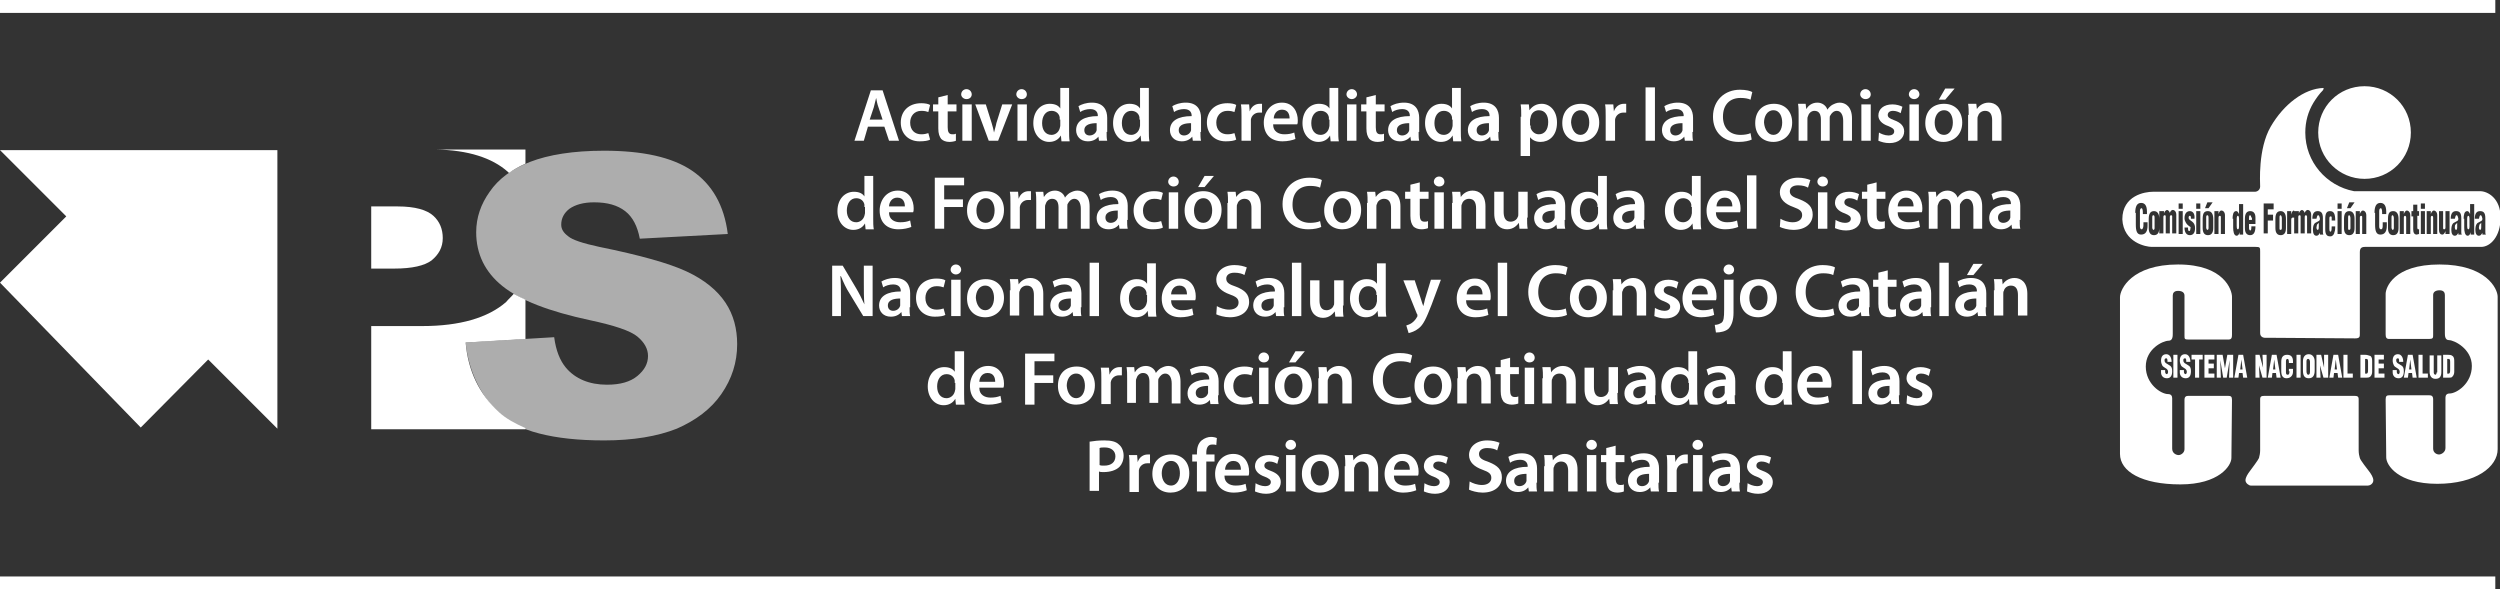
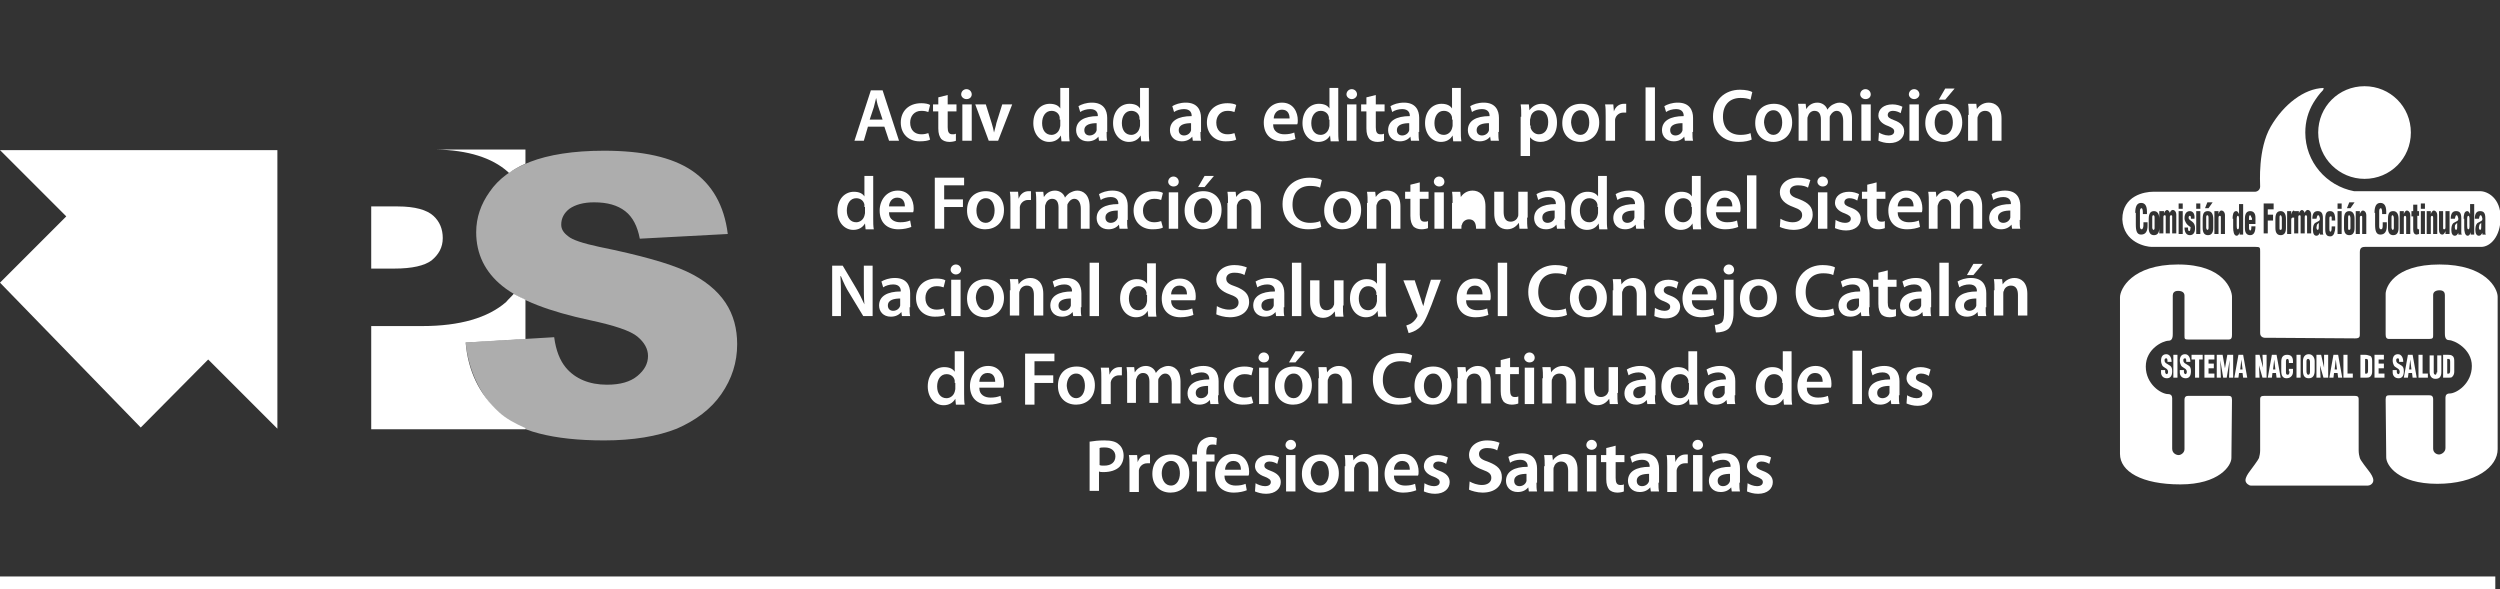
<svg xmlns="http://www.w3.org/2000/svg" version="1.1" id="MAterial" x="0px" y="0px" width="426.3px" height="100.5px" viewBox="0 0 426.3 100.5" style="enable-background:new 0 0 426.3 100.5;" xml:space="preserve">
  <rect x="0" y="0" width="426.3" height="100.5" fill="#333333" stroke="none" />
  <style type="text/css">
	.st0{fill-rule:evenodd;clip-rule:evenodd;fill:#FFFFFF;}
	.st1{opacity:0.6;fill:#FFFFFF;}
	.st2{fill:#FFFFFF;}
	.st3{fill:none;}
</style>
  <g>
    <g>
      <g>
        <path class="st0" d="M11.3,36.9L0,48.2l24,24.7l11.5-11.6c-0.1-0.1-0.1-0.1-0.1-0.1l0.1,0.1l0,0c0,0,0,0,0,0     c1.3,1.3,11.8,11.8,11.8,11.8V25.6L0,25.6L11.3,36.9z" />
        <path class="st0" d="M73.6,44.4c1.2-1,1.9-2.2,1.9-3.8c0-1.5-0.5-2.8-1.6-3.8c-1.1-1-3.1-1.6-6.1-1.6h-4.5v10.6h3.9     C70.3,45.8,72.4,45.3,73.6,44.4z" />
        <path class="st1" d="M79.4,58.4l15.1-0.9c0.3,2.3,1,4,2,5.2c1.6,1.9,4,2.9,7,2.9c2.3,0,4-0.5,5.2-1.5c1.2-1,1.8-2.1,1.8-3.4     c0-1.2-0.6-2.3-1.8-3.3c-1.2-1-3.9-1.9-8.1-2.8c-7-1.5-11.9-3.4-14.9-5.8c-3-2.4-4.5-5.5-4.5-9.2c0-2.5,0.8-4.8,2.3-6.9     c1.5-2.2,3.8-3.9,6.9-5.1c3.1-1.2,7.3-1.9,12.6-1.9c6.6,0,11.6,1.1,15,3.4c3.4,2.3,5.5,5.9,6.1,10.8l-15,0.8     c-0.4-2.1-1.2-3.7-2.5-4.7c-1.3-1-3-1.5-5.3-1.5c-1.8,0-3.2,0.4-4.2,1.1c-0.9,0.7-1.4,1.6-1.4,2.7c0,0.8,0.4,1.4,1.2,2     c0.7,0.6,2.5,1.2,5.3,1.8c6.9,1.4,11.9,2.8,14.9,4.2c3,1.4,5.2,3.2,6.6,5.3c1.4,2.1,2,4.5,2,7.1c0,3.1-0.9,5.9-2.7,8.5     c-1.8,2.6-4.4,4.5-7.6,5.9c-3.3,1.3-7.4,2-12.4,2c-8.7,0-14.8-1.6-18.1-4.7C81.8,67.1,79.9,63.2,79.4,58.4z" />
        <path class="st0" d="M85.1,70.3c-3.4-3.1-5.3-7.1-5.7-11.9l10.2-0.6l0-6.7c-0.7-0.3-1.4-0.7-2-1c-0.4,0.5-0.9,0.9-1.3,1.4     c-3.1,2.7-7.9,4.1-14.3,4.1h-8.7v17.6h26.3v-0.2C87.8,72.2,86.3,71.4,85.1,70.3z" />
        <path class="st0" d="M86.8,29.5c0.8-0.6,1.7-1.1,2.8-1.6l0-2.4H74.4c5.4,0.1,9.5,1.4,12.2,3.8C86.7,29.4,86.8,29.5,86.8,29.5z" />
      </g>
-       <polygon class="st2" points="0,2.2 0,0 425.5,0 425.5,2.2 0,2.2   " />
      <polygon class="st2" points="0,100.5 0,98.3 425.5,98.3 425.5,100.5 0,100.5   " />
      <g>
        <g>
          <path class="st2" d="M369.3,61.9c-0.1-0.1-0.2-0.2-0.2-0.5c0-0.2,0.1-0.3,0.3-0.3c0.2,0,0.2,0.3,0.2,0.6h0.7      c0-0.7-0.3-1.3-0.9-1.3c-0.6,0-0.9,0.4-0.9,1.1c0,0.3,0.1,0.6,0.2,0.8c0.1,0.2,0.3,0.3,0.6,0.5c0.2,0.1,0.4,0.3,0.4,0.6      c0,0.2-0.1,0.4-0.2,0.4c-0.2,0-0.3-0.2-0.3-0.4v-0.3h-0.7v0.4c0,0.5,0.3,1,1,1c0.6,0,0.9-0.4,0.9-1.2c0-0.5-0.1-0.7-0.3-0.9      C369.8,62.2,369.6,62.1,369.3,61.9z" />
          <rect x="370.6" y="60.5" class="st2" width="0.7" height="3.9" />
          <path class="st2" d="M372.5,61.9c-0.1-0.1-0.2-0.2-0.2-0.5c0-0.2,0.1-0.3,0.3-0.3c0.2,0,0.2,0.3,0.2,0.6h0.7      c0-0.7-0.3-1.3-0.9-1.3c-0.6,0-0.9,0.4-0.9,1.1c0,0.3,0.1,0.6,0.2,0.8c0.1,0.2,0.3,0.3,0.6,0.5c0.2,0.1,0.4,0.3,0.4,0.6      c0,0.2-0.1,0.4-0.2,0.4c-0.2,0-0.3-0.2-0.3-0.4v-0.3h-0.7v0.4c0,0.5,0.3,1,1,1c0.6,0,0.9-0.4,0.9-1.2c0-0.5-0.1-0.7-0.3-0.9      C373,62.2,372.8,62.1,372.5,61.9z" />
          <polygon class="st2" points="373.7,61.3 374.3,61.3 374.3,64.4 375,64.4 375,61.3 375.6,61.3 375.6,60.5 373.7,60.5     " />
          <polygon class="st2" points="376.6,62.8 377.5,62.8 377.5,62 376.6,62 376.6,61.3 377.6,61.3 377.6,60.5 375.9,60.5 375.9,64.4       377.6,64.4 377.6,63.7 376.6,63.7     " />
          <polygon class="st2" points="379.4,62.8 379.4,62.8 379,60.5 378,60.5 378,64.4 378.7,64.4 378.6,61.4 378.6,61.4 379.1,64.4       379.7,64.4 380.2,61.4 380.2,61.4 380.1,64.4 380.8,64.4 380.8,60.5 379.8,60.5     " />
          <path class="st2" d="M381.7,60.5l-0.7,3.9h0.7l0.1-0.8h0.6l0.1,0.8h0.7l-0.7-3.9H381.7z M382,63l0.2-1.7h0l0.2,1.7H382z" />
          <polygon class="st2" points="385.9,62.7 385.9,62.7 385.3,60.5 384.6,60.5 384.6,64.4 385.3,64.4 385.2,62.3 385.2,62.3       385.8,64.4 386.5,64.4 386.5,60.5 385.8,60.5     " />
          <path class="st2" d="M387.4,60.5l-0.7,3.9h0.7l0.1-0.8h0.6l0.1,0.8h0.7l-0.7-3.9H387.4z M387.6,63l0.2-1.7h0l0.2,1.7H387.6z" />
          <path class="st2" d="M390.4,63.3c0,0.2,0,0.6-0.3,0.6c-0.2,0-0.3-0.1-0.3-0.4v-1.9c0-0.3,0.1-0.4,0.3-0.4c0.1,0,0.2,0.2,0.2,0.5      v0.2h0.7v-0.3c0-0.8-0.4-1.1-1-1.1c-0.7,0-1,0.4-1,1.2v1.6c0,0.8,0.3,1.2,0.9,1.2c0.7,0,1.1-0.5,1.1-1.1v-0.5h-0.7V63.3z" />
          <rect x="391.6" y="60.5" class="st2" width="0.7" height="3.9" />
          <path class="st2" d="M393.7,60.4c-0.6,0-1,0.4-1,1.2v1.6c0,0.9,0.3,1.3,1,1.3c0.7,0,1-0.5,1-1.3v-1.6      C394.7,60.9,394.3,60.4,393.7,60.4z M393.9,63.3c0,0.2,0,0.6-0.3,0.6c-0.2,0-0.3-0.3-0.3-0.6v-1.6c0-0.2,0-0.5,0.3-0.5      c0.2,0,0.3,0.3,0.3,0.5V63.3z" />
          <polygon class="st2" points="396.3,62.7 396.3,62.7 395.8,60.5 395,60.5 395,64.4 395.7,64.4 395.6,62.3 395.6,62.3 396.2,64.4       397,64.4 397,60.5 396.3,60.5     " />
          <path class="st2" d="M397.9,60.5l-0.7,3.9h0.7l0.1-0.8h0.6l0.1,0.8h0.7l-0.7-3.9H397.9z M398.1,63l0.2-1.7h0l0.2,1.7H398.1z" />
          <polygon class="st2" points="400.3,60.5 399.6,60.5 399.6,64.4 401.2,64.4 401.2,63.7 400.3,63.7     " />
          <path class="st2" d="M403.3,60.5h-0.8v3.9h1c0.2,0,0.5,0,0.7-0.2c0.2-0.2,0.3-0.5,0.3-0.8v-1.7c0-0.4,0-0.8-0.3-1      C403.9,60.6,403.6,60.5,403.3,60.5z M403.8,63c0,0.5,0,0.8-0.5,0.7v-2.5c0.4,0,0.5,0,0.5,0.5V63z" />
          <polygon class="st2" points="405.6,62.8 406.5,62.8 406.5,62 405.6,62 405.6,61.3 406.5,61.3 406.5,60.5 404.9,60.5 404.9,64.4       406.6,64.4 406.6,63.7 405.6,63.7     " />
          <path class="st2" d="M408.8,61.9c-0.1-0.1-0.2-0.2-0.2-0.5c0-0.2,0.1-0.3,0.3-0.3c0.2,0,0.2,0.3,0.2,0.6h0.7      c0-0.7-0.3-1.3-0.9-1.3c-0.6,0-0.9,0.4-0.9,1.1c0,0.3,0.1,0.6,0.2,0.8c0.1,0.2,0.3,0.3,0.6,0.5c0.2,0.1,0.4,0.3,0.4,0.6      c0,0.2-0.1,0.4-0.2,0.4c-0.2,0-0.3-0.2-0.3-0.4v-0.3h-0.7v0.4c0,0.5,0.3,1,1,1c0.6,0,0.9-0.4,0.9-1.2c0-0.5-0.1-0.7-0.3-0.9      C409.3,62.2,409.1,62.1,408.8,61.9z" />
          <path class="st2" d="M410.6,60.5l-0.7,3.9h0.7l0.1-0.8h0.6l0.1,0.8h0.7l-0.7-3.9H410.6z M410.8,63l0.2-1.7h0l0.2,1.7H410.8z" />
          <polygon class="st2" points="413.1,60.5 412.4,60.5 412.4,64.4 414,64.4 414,63.7 413.1,63.7     " />
          <path class="st2" d="M415.5,63.5c0,0.2-0.1,0.4-0.2,0.4c-0.2,0-0.3-0.2-0.3-0.4v-2.9h-0.7v2.8c0,0.8,0.4,1.2,1,1.2      c0.8,0,1-0.5,1-1.2v-2.8h-0.7V63.5z" />
          <path class="st2" d="M418.2,60.7c-0.2-0.2-0.6-0.2-0.8-0.2h-0.8v3.9h1c0.2,0,0.5,0,0.6-0.2c0.2-0.2,0.3-0.5,0.3-0.8v-1.7      C418.5,61.3,418.5,60.9,418.2,60.7z M417.8,63c0,0.5,0,0.8-0.5,0.7v-2.5c0.4,0,0.5,0,0.5,0.5V63z" />
        </g>
        <g>
          <g>
            <path class="st2" d="M371.4,45.1c-7.9,0-9.9,4.2-9.9,5.6c0,1.4,0,23.7,0,26.7c0,3,3.7,5.2,10.3,5.2c6.6,0,8.7-3.2,8.7-4.5       c0-1.3,0.1-9.4,0.1-9.9c0-0.6-0.2-0.7-0.7-0.7c-0.5,0-6.2,0-6.7,0c-0.4,0-0.7,0.1-0.7,0.7c0,0.6,0,7.8,0,8.4c0,0.6-0.6,1-1,1       c-0.4,0-1.1-0.3-1.1-1.1c0-0.7,0-8.2,0-8.6c0-0.4-0.2-0.7-0.7-0.7c-1.2,0-3.8-1.7-3.8-4.7c0-3,2.9-4.4,3.9-4.4       c0.7,0,0.7-0.8,0.7-1.2c0-0.4,0-6.1,0-6.5c0-0.4,0.2-0.8,0.9-0.8c0.7,0,1.1,0.3,1.1,0.8c0,0.5,0,6.3,0,6.8c0,0.6,0,0.7,0.7,0.7       c0.7,0,6.3,0,6.8,0c0.5,0,0.6-0.3,0.6-0.8c0,0,0-5.8,0-6.5C380.6,49.5,379.3,45.1,371.4,45.1z M402.4,78.1       c-0.1-0.3-0.2-0.8-0.2-1.3v-8.7c0-0.5-0.2-0.6-0.8-0.6h-15.2c-0.6,0-0.8,0.1-0.8,0.6v8.7c0,0.5-0.1,0.9-0.2,1.3       c-0.1,0.3-1.3,1.9-1.6,2.3c-0.3,0.4-0.7,1-0.7,1.5c0,0.5,0.6,0.9,0.9,0.9h20c0.3,0,0.9-0.3,0.9-0.9c0-0.5-0.4-1.1-0.7-1.5       C403.7,80,402.5,78.5,402.4,78.1z M403.2,30.5c4.4,0,7.9-3.5,7.9-7.9c0-4.4-3.5-7.9-7.9-7.9c-4.4,0-7.9,3.5-7.9,7.9       C395.3,27,398.9,30.5,403.2,30.5z M422.7,38.8c0,0.2,0.1,0.4,0.2,0.4c0.2,0,0.2-0.3,0.2-0.6V38c-0.1,0.1-0.2,0.2-0.3,0.3       C422.8,38.4,422.7,38.6,422.7,38.8z M416,45.1c-7.9,0-9.2,4-9.2,5c0,0.7,0,6.9,0,6.9c0,0.5,0.1,0.8,0.6,0.8h6.8       c0.7,0,0.7-0.2,0.7-0.7v-6.8c0-0.5,0.4-0.8,1.1-0.8c0.7,0,0.9,0.4,0.9,0.8v6.5c0,0.4,0,1.2,0.7,1.2c0.9,0,3.9,1.5,3.9,4.4       c0,3-2.6,4.7-3.8,4.7c-0.5,0-0.7,0.3-0.7,0.7v8.6c0,0.7-0.7,1.1-1.1,1.1c-0.4,0-1-0.3-1-1v-8.4c0-0.6-0.3-0.7-0.7-0.7h-6.7       c-0.5,0-0.7,0.1-0.7,0.7c0,0.6,0.1,8.7,0.1,9.9c0,1.3,2,4.5,8.7,4.5c6.6,0,10.3-2.9,10.3-5.9v-26       C425.9,49.2,423.9,45.1,416,45.1z M418.6,38.8c0,0.2,0.1,0.4,0.2,0.4c0.2,0,0.2-0.3,0.2-0.6V38c-0.1,0.1-0.2,0.2-0.3,0.3       C418.6,38.4,418.6,38.6,418.6,38.8z M420.9,39.1c0.2,0,0.2-0.3,0.2-0.7v-0.9c0-0.3,0-0.7-0.2-0.7c-0.2,0-0.2,0.4-0.2,0.7v1       C420.7,38.7,420.7,39.1,420.9,39.1z M366.9,42.1h17.7c0.8,0,0.8,0.1,0.8,0.8v13.9c0,0.8,0.8,0.8,0.8,0.8h0.8       c0,0,13.8,0.1,14.6,0.1c0.8,0,0.8-0.3,0.8-0.8V43c0-0.7,0.3-0.9,0.9-0.9h19.8c1.5,0,3.3-1.7,3.3-5c0-3.3-2.2-4.5-3.5-4.5h-21.5       c-4.7-0.9-8.3-5-8.3-10c0-1.9,0.5-3.6,1.4-5.1c0.5-0.8,1-1.5,1.6-2.1c0.2-0.3,0.1-0.4,0.1-0.4c-3.3,0.1-6.8,2.8-9,6.6       c-2.2,3.8-1.8,9.6-1.8,10.2c0,0.6-0.5,0.9-0.9,0.9h-17.4c-1.3,0-5.2,0.6-5.2,4.7C362.1,41.4,366,42.1,366.9,42.1z M423,36.7       c-0.2,0-0.2,0.3-0.3,0.6h-0.7c0-1,0.4-1.3,0.9-1.3c0.6,0,0.9,0.3,0.9,1.2v2.4c0,0.1,0,0.3,0.1,0.4h-0.6l0-0.3       c-0.2,0.3-0.3,0.5-0.6,0.5c-0.4,0-0.6-0.4-0.6-1c0-0.9,0.3-1.2,0.6-1.3c0.3-0.2,0.6-0.2,0.6-0.6       C423.2,36.8,423.1,36.7,423,36.7z M420.1,37.3c0-0.6,0.1-1.3,0.6-1.3c0.2,0,0.3,0.1,0.5,0.5h0v-1.7h0.7v5.2h-0.6v-0.4h0       c-0.1,0.4-0.3,0.6-0.5,0.6c-0.5,0-0.6-0.8-0.6-1.4V37.3z M418.9,36.7c-0.2,0-0.2,0.3-0.3,0.6h-0.7c0-1,0.4-1.3,0.9-1.3       c0.6,0,0.9,0.3,0.9,1.2v2.4c0,0.1,0,0.3,0.1,0.4h-0.6l0-0.3c-0.2,0.3-0.3,0.5-0.6,0.5c-0.4,0-0.6-0.4-0.6-1       c0-0.9,0.3-1.2,0.6-1.3c0.3-0.2,0.6-0.2,0.6-0.6C419.1,36.8,419,36.7,418.9,36.7z M415.9,36h0.7v2.8c0,0.2,0,0.3,0.2,0.3       c0.1,0,0.2-0.1,0.2-0.3V36h0.7v3.9H417v-0.5h0c-0.1,0.3-0.3,0.6-0.5,0.6c-0.4,0-0.6-0.3-0.6-0.8V36z M413.9,36h0.6v0.5h0       c0.1-0.3,0.3-0.6,0.5-0.6c0.3,0,0.6,0.3,0.6,0.8v3.2h-0.7v-2.8c0-0.2-0.1-0.3-0.2-0.3c-0.1,0-0.2,0.1-0.2,0.3v2.8h-0.7V36z        M412.8,34.7h0.7v0.9h-0.7V34.7z M412.8,36h0.7v3.9h-0.7V36z M411.2,36h0.3v-1.1h0.7V36h0.3v0.8h-0.3v2c0,0.2,0.1,0.3,0.1,0.3       c0.1,0,0.1,0,0.2,0v0.8c-0.1,0-0.3,0.1-0.4,0.1c-0.4,0-0.6-0.3-0.6-0.9v-2.2h-0.3V36z M409.3,36h0.6v0.5h0       c0.1-0.3,0.3-0.6,0.5-0.6c0.3,0,0.6,0.3,0.6,0.8v3.2h-0.7v-2.8c0-0.2-0.1-0.3-0.2-0.3c-0.1,0-0.2,0.1-0.2,0.3v2.8h-0.7V36z        M407.2,37.3c0-1,0.3-1.3,0.9-1.3c0.6,0,0.9,0.5,0.9,1.3v1.6c0,0.9-0.4,1.2-0.9,1.2c-0.5,0-0.9-0.3-0.9-1.2V37.3z M404.9,36.3       c0-1.1,0.3-1.7,1-1.7c0.6,0,1,0.4,1,1.5v0.4h-0.7v-0.3c0-0.4-0.1-0.7-0.2-0.7c-0.2,0-0.3,0.2-0.3,0.5l0,2.6       c0,0.3,0.1,0.5,0.3,0.5c0.3,0,0.3-0.4,0.3-0.7v-0.5h0.7v0.6c0,0.9-0.3,1.5-1.1,1.5c-0.7,0-0.9-0.6-0.9-1.7V36.3z M401.8,36h0.6       v0.5h0c0.1-0.3,0.3-0.6,0.5-0.6c0.3,0,0.6,0.3,0.6,0.8v3.2h-0.7v-2.8c0-0.2,0-0.3-0.2-0.3c-0.1,0-0.2,0.1-0.2,0.3v2.8h-0.7V36z        M400.6,34.5h0.9l-0.7,1h-0.6L400.6,34.5z M399.7,37.3c0-1,0.4-1.3,0.9-1.3c0.6,0,0.9,0.5,0.9,1.3v1.6c0,0.9-0.4,1.2-0.9,1.2       c-0.5,0-0.9-0.3-0.9-1.2V37.3z M398.6,34.7h0.7v0.9h-0.7V34.7z M398.6,36h0.7v3.9h-0.7V36z M396.5,37.3c0-1,0.3-1.3,0.8-1.3       c0.7,0,0.9,0.5,0.9,1.6h-0.6v-0.1c0-0.1,0-0.3,0-0.4c0-0.2-0.1-0.2-0.2-0.2c-0.2,0-0.2,0.2-0.2,0.5v1.6c0,0.2,0,0.5,0.2,0.5       c0.2,0,0.2-0.6,0.2-0.9h0.6c0,0.2,0,0.7-0.1,0.9c-0.1,0.5-0.3,0.7-0.6,0.8c-0.1,0-0.1,0-0.2,0c-0.5,0-0.8-0.3-0.8-1.2V37.3z        M395.3,36.7c-0.2,0-0.2,0.3-0.3,0.6h-0.7c0-1,0.4-1.3,0.9-1.3c0.6,0,0.9,0.3,0.9,1.2v2.4c0,0.1,0,0.3,0.1,0.4h-0.6l0-0.3       c-0.2,0.3-0.3,0.5-0.6,0.5c-0.4,0-0.6-0.4-0.6-1c0-0.9,0.3-1.2,0.6-1.3c0.3-0.2,0.6-0.2,0.6-0.6       C395.5,36.8,395.4,36.7,395.3,36.7z M391.4,36h0.6v0.4h0c0.1-0.4,0.3-0.5,0.5-0.6c0.2,0,0.4,0.2,0.5,0.5h0       c0.1-0.3,0.3-0.5,0.5-0.5c0.3,0,0.6,0.3,0.6,0.8v3.2h-0.7v-2.8c0-0.2-0.1-0.3-0.2-0.3c-0.1,0-0.2,0.1-0.2,0.3v2.8h-0.7v-2.8       c0-0.2,0-0.3-0.2-0.3c-0.1,0-0.2,0.1-0.2,0.3v2.8h-0.7V36z M390.1,36h0.6v0.6h0c0.1-0.4,0.2-0.7,0.5-0.7v1.2       c-0.1,0-0.1,0-0.2,0c-0.2,0-0.3,0.1-0.3,0.4v2.4h-0.7V36z M388,37.3c0-1,0.4-1.3,0.9-1.3c0.6,0,0.9,0.5,0.9,1.3v1.6       c0,0.9-0.4,1.2-0.9,1.2c-0.5,0-0.9-0.3-0.9-1.2V37.3z M386,34.7h1.7v1h-1v0.9h0.9v1h-0.9v2.2H386V34.7z M382.8,37.3       c0-1,0.4-1.3,0.9-1.3c0.5,0,0.9,0.3,0.9,1.1v1.1h-1.1v0.7c0,0.2,0.1,0.4,0.2,0.4c0.2,0,0.2-0.3,0.2-0.7h0.7       c0,1-0.3,1.5-0.9,1.5c-0.5,0-0.9-0.3-0.9-1.2V37.3z M380.7,37.3c0-0.6,0.1-1.3,0.6-1.3c0.2,0,0.3,0.1,0.5,0.5h0v-1.7h0.7v5.2       h-0.6v-0.4h0c-0.1,0.4-0.3,0.6-0.5,0.6c-0.5,0-0.6-0.8-0.6-1.4V37.3z M377.7,36h0.6v0.5h0c0.1-0.3,0.2-0.6,0.5-0.6       c0.3,0,0.6,0.3,0.6,0.8v3.2h-0.7v-2.8c0-0.2,0-0.3-0.2-0.3c-0.1,0-0.2,0.1-0.2,0.3v2.8h-0.7V36z M376.4,34.5h0.9l-0.7,1H376       L376.4,34.5z M375.6,37.3c0-1,0.3-1.3,0.9-1.3c0.6,0,0.9,0.5,0.9,1.3v1.6c0,0.9-0.4,1.2-0.9,1.2c-0.5,0-0.9-0.3-0.9-1.2V37.3z        M374.5,34.7h0.7v0.9h-0.7V34.7z M374.5,36h0.7v3.9h-0.7V36z M373.5,38.7c-0.3-0.2-0.6-0.4-0.8-0.8c-0.1-0.2-0.2-0.4-0.2-0.7       c0-0.8,0.4-1.2,0.9-1.2c0.5,0,0.9,0.4,0.8,1.3h-0.6c0-0.3,0-0.5-0.2-0.5c-0.1,0-0.2,0.1-0.2,0.3c0,0.2,0.1,0.3,0.2,0.4       c0.4,0.3,0.9,0.5,0.9,1.4c0,0.9-0.4,1.2-0.9,1.2c-0.5,0-0.9-0.4-0.9-1.3h0.6c0,0.3,0,0.6,0.2,0.6c0.1,0,0.2-0.1,0.2-0.4       C373.6,38.8,373.5,38.7,373.5,38.7z M371.5,34.7h0.7v0.9h-0.7V34.7z M371.5,36h0.7v3.9h-0.7V36z M368.4,36h0.6v0.4h0       c0.1-0.4,0.3-0.5,0.5-0.6c0.2,0,0.4,0.2,0.5,0.5h0c0.1-0.3,0.3-0.5,0.5-0.5c0.3,0,0.6,0.3,0.6,0.8v3.2h-0.7v-2.8       c0-0.2,0-0.3-0.2-0.3c-0.1,0-0.2,0.1-0.2,0.3v2.8h-0.7v-2.8c0-0.2,0-0.3-0.2-0.3c-0.1,0-0.2,0.1-0.2,0.3v2.8h-0.7V36z        M366.4,37.3c0-1,0.4-1.3,0.9-1.3c0.6,0,0.9,0.5,0.9,1.3v1.6c0,0.9-0.4,1.2-0.9,1.2c-0.5,0-0.9-0.3-0.9-1.2V37.3z M364.1,36.3       c0-1.1,0.3-1.7,1-1.7c0.6,0,1,0.4,1,1.5v0.4h-0.7v-0.3c0-0.4-0.1-0.7-0.2-0.7c-0.2,0-0.3,0.2-0.3,0.5v2.6       c0,0.3,0.1,0.5,0.3,0.5c0.2,0,0.3-0.4,0.3-0.7v-0.5h0.7v0.6c0,0.9-0.3,1.5-1.1,1.5c-0.7,0-0.9-0.6-0.9-1.7V36.3z M376.4,39.2       c0.1,0,0.2-0.1,0.2-0.3v-1.7c0-0.2,0-0.5-0.2-0.5c-0.2,0-0.2,0.2-0.2,0.5v1.7C376.3,39.1,376.3,39.2,376.4,39.2z M381.6,39.1       c0.2,0,0.2-0.3,0.2-0.7v-0.9c0-0.3,0-0.7-0.2-0.7c-0.2,0-0.2,0.4-0.2,0.7v1C381.4,38.7,381.4,39.1,381.6,39.1z M383.9,37.1       c0-0.1-0.1-0.4-0.2-0.4c-0.2,0-0.2,0.3-0.2,0.5v0.3h0.5V37.1z M388.9,39.2c0.1,0,0.2-0.1,0.2-0.3v-1.7c0-0.2-0.1-0.5-0.2-0.5       c-0.2,0-0.2,0.2-0.2,0.5v1.7C388.7,39.1,388.7,39.2,388.9,39.2z M395,38.8c0,0.2,0.1,0.4,0.2,0.4c0.2,0,0.2-0.3,0.2-0.6V38       c-0.1,0.1-0.2,0.2-0.3,0.3C395.1,38.4,395,38.6,395,38.8z M367.2,39.2c0.1,0,0.2-0.1,0.2-0.3v-1.7c0-0.2,0-0.5-0.2-0.5       c-0.2,0-0.2,0.2-0.2,0.5v1.7C367.1,39.1,367.1,39.2,367.2,39.2z M400.6,39.2c0.1,0,0.2-0.1,0.2-0.3v-1.7c0-0.2-0.1-0.5-0.2-0.5       c-0.2,0-0.2,0.2-0.2,0.5v1.7C400.4,39.1,400.4,39.2,400.6,39.2z M408,39.2c0.1,0,0.2-0.1,0.2-0.3v-1.7c0-0.2-0.1-0.5-0.2-0.5       c-0.2,0-0.2,0.2-0.2,0.5v1.7C407.9,39.1,407.9,39.2,408,39.2z" />
          </g>
        </g>
      </g>
      <g>
        <rect x="140.6" y="14.9" class="st3" width="206.4" height="72.2" />
        <path class="st2" d="M148,21.6l-0.7,2.4h-1.6l2.8-8.6h2l2.8,8.6h-1.7l-0.8-2.4H148z M150.5,20.4l-0.7-2.1     c-0.2-0.5-0.3-1.1-0.4-1.6h0c-0.1,0.5-0.3,1.1-0.4,1.6l-0.7,2.1H150.5z" />
        <path class="st2" d="M158.6,23.8c-0.3,0.2-1,0.3-1.8,0.3c-1.9,0-3.2-1.3-3.2-3.2c0-1.9,1.3-3.3,3.5-3.3c0.6,0,1.2,0.1,1.5,0.3     l-0.3,1.2c-0.3-0.1-0.6-0.2-1.2-0.2c-1.2,0-1.9,0.9-1.9,2c0,1.3,0.8,2,1.9,2c0.5,0,0.9-0.1,1.2-0.2L158.6,23.8z" />
        <path class="st2" d="M161.6,16.2v1.6h1.5V19h-1.5v2.7c0,0.8,0.2,1.2,0.8,1.2c0.3,0,0.4,0,0.6-0.1l0,1.2c-0.2,0.1-0.7,0.2-1.1,0.2     c-0.6,0-1.1-0.2-1.4-0.5c-0.3-0.4-0.5-0.9-0.5-1.8V19h-0.9v-1.2h0.9v-1.2L161.6,16.2z" />
        <path class="st2" d="M164.8,16.9c-0.5,0-0.9-0.4-0.9-0.8c0-0.5,0.4-0.9,0.9-0.9c0.5,0,0.9,0.4,0.9,0.9     C165.7,16.5,165.4,16.9,164.8,16.9L164.8,16.9z M164.1,24v-6.2h1.6V24H164.1z" />
        <path class="st2" d="M168.1,17.8l1,3.2c0.2,0.6,0.3,1.1,0.4,1.6h0c0.1-0.5,0.3-1,0.4-1.6l1-3.2h1.7l-2.4,6.2h-1.6l-2.3-6.2H168.1     z" />
-         <path class="st2" d="M174.2,16.9c-0.5,0-0.9-0.4-0.9-0.8c0-0.5,0.4-0.9,0.9-0.9c0.5,0,0.9,0.4,0.9,0.9     C175.1,16.5,174.8,16.9,174.2,16.9L174.2,16.9z M173.5,24v-6.2h1.6V24H173.5z" />
        <path class="st2" d="M182.3,14.9v7.4c0,0.6,0,1.3,0.1,1.8H181l-0.1-1h0c-0.4,0.7-1.1,1.1-2,1.1c-1.5,0-2.7-1.3-2.7-3.2     c0-2.1,1.3-3.3,2.8-3.3c0.9,0,1.5,0.3,1.8,0.8h0v-3.5H182.3z M180.7,20.4c0-0.1,0-0.3,0-0.4c-0.1-0.6-0.6-1.1-1.4-1.1     c-1,0-1.6,0.9-1.6,2.1c0,1.2,0.6,2,1.6,2c0.6,0,1.2-0.4,1.4-1.1c0-0.1,0.1-0.3,0.1-0.5V20.4z" />
        <path class="st2" d="M188.7,22.5c0,0.6,0,1.1,0.1,1.5h-1.4l-0.1-0.7h0c-0.4,0.5-1,0.8-1.8,0.8c-1.3,0-2-0.9-2-1.9     c0-1.6,1.4-2.4,3.7-2.4v-0.1c0-0.4-0.2-1.1-1.3-1.1c-0.6,0-1.3,0.2-1.7,0.5l-0.3-1c0.5-0.3,1.3-0.6,2.3-0.6c2,0,2.6,1.3,2.6,2.6     V22.5z M187.1,21c-1.1,0-2.2,0.2-2.2,1.2c0,0.6,0.4,0.9,0.9,0.9c0.6,0,1.1-0.4,1.2-0.9c0-0.1,0-0.2,0-0.3V21z" />
        <path class="st2" d="M195.9,14.9v7.4c0,0.6,0,1.3,0.1,1.8h-1.4l-0.1-1h0c-0.4,0.7-1.1,1.1-2,1.1c-1.5,0-2.7-1.3-2.7-3.2     c0-2.1,1.3-3.3,2.8-3.3c0.9,0,1.5,0.3,1.8,0.8h0v-3.5H195.9z M194.3,20.4c0-0.1,0-0.3,0-0.4c-0.1-0.6-0.6-1.1-1.4-1.1     c-1,0-1.6,0.9-1.6,2.1c0,1.2,0.6,2,1.6,2c0.6,0,1.2-0.4,1.4-1.1c0-0.1,0.1-0.3,0.1-0.5V20.4z" />
        <path class="st2" d="M204.7,22.5c0,0.6,0,1.1,0.1,1.5h-1.4l-0.1-0.7h0c-0.4,0.5-1,0.8-1.8,0.8c-1.3,0-2-0.9-2-1.9     c0-1.6,1.4-2.4,3.7-2.4v-0.1c0-0.4-0.2-1.1-1.3-1.1c-0.6,0-1.3,0.2-1.7,0.5l-0.3-1c0.5-0.3,1.3-0.6,2.3-0.6c2,0,2.6,1.3,2.6,2.6     V22.5z M203.2,21c-1.1,0-2.2,0.2-2.2,1.2c0,0.6,0.4,0.9,0.9,0.9c0.6,0,1.1-0.4,1.2-0.9c0-0.1,0-0.2,0-0.3V21z" />
        <path class="st2" d="M210.8,23.8c-0.3,0.2-1,0.3-1.8,0.3c-1.9,0-3.2-1.3-3.2-3.2c0-1.9,1.3-3.3,3.5-3.3c0.6,0,1.2,0.1,1.5,0.3     l-0.3,1.2c-0.3-0.1-0.6-0.2-1.2-0.2c-1.2,0-1.9,0.9-1.9,2c0,1.3,0.8,2,1.9,2c0.5,0,0.9-0.1,1.2-0.2L210.8,23.8z" />
-         <path class="st2" d="M211.7,19.8c0-0.8,0-1.5-0.1-2h1.4l0.1,1.2h0c0.3-0.9,1-1.3,1.7-1.3c0.2,0,0.2,0,0.4,0v1.5     c-0.1,0-0.3,0-0.5,0c-0.7,0-1.3,0.5-1.4,1.2c0,0.1,0,0.3,0,0.5V24h-1.6V19.8z" />
        <path class="st2" d="M217.1,21.3c0,1.1,0.9,1.6,1.9,1.6c0.7,0,1.2-0.1,1.7-0.3l0.2,1.1c-0.5,0.2-1.3,0.4-2.2,0.4     c-2,0-3.2-1.2-3.2-3.2c0-1.7,1.1-3.4,3.1-3.4c2,0,2.7,1.7,2.7,3c0,0.3,0,0.5-0.1,0.7H217.1z M219.9,20.2c0-0.6-0.2-1.5-1.3-1.5     c-1,0-1.4,0.9-1.4,1.5H219.9z" />
        <path class="st2" d="M228.2,14.9v7.4c0,0.6,0,1.3,0.1,1.8h-1.4l-0.1-1h0c-0.4,0.7-1.1,1.1-2,1.1c-1.5,0-2.7-1.3-2.7-3.2     c0-2.1,1.3-3.3,2.8-3.3c0.9,0,1.5,0.3,1.8,0.8h0v-3.5H228.2z M226.6,20.4c0-0.1,0-0.3,0-0.4c-0.1-0.6-0.6-1.1-1.4-1.1     c-1,0-1.6,0.9-1.6,2.1c0,1.2,0.6,2,1.6,2c0.6,0,1.2-0.4,1.4-1.1c0-0.1,0.1-0.3,0.1-0.5V20.4z" />
        <path class="st2" d="M230.5,16.9c-0.5,0-0.9-0.4-0.9-0.8c0-0.5,0.4-0.9,0.9-0.9c0.5,0,0.9,0.4,0.9,0.9     C231.4,16.5,231,16.9,230.5,16.9L230.5,16.9z M229.7,24v-6.2h1.6V24H229.7z" />
        <path class="st2" d="M234.6,16.2v1.6h1.5V19h-1.5v2.7c0,0.8,0.2,1.2,0.8,1.2c0.3,0,0.4,0,0.6-0.1l0,1.2c-0.2,0.1-0.7,0.2-1.1,0.2     c-0.6,0-1.1-0.2-1.4-0.5c-0.3-0.4-0.5-0.9-0.5-1.8V19h-0.9v-1.2h0.9v-1.2L234.6,16.2z" />
        <path class="st2" d="M241.9,22.5c0,0.6,0,1.1,0.1,1.5h-1.4l-0.1-0.7h0c-0.4,0.5-1,0.8-1.8,0.8c-1.3,0-2-0.9-2-1.9     c0-1.6,1.4-2.4,3.7-2.4v-0.1c0-0.4-0.2-1.1-1.3-1.1c-0.6,0-1.3,0.2-1.7,0.5l-0.3-1c0.5-0.3,1.3-0.6,2.3-0.6c2,0,2.6,1.3,2.6,2.6     V22.5z M240.4,21c-1.1,0-2.2,0.2-2.2,1.2c0,0.6,0.4,0.9,0.9,0.9c0.6,0,1.1-0.4,1.2-0.9c0-0.1,0-0.2,0-0.3V21z" />
        <path class="st2" d="M249.1,14.9v7.4c0,0.6,0,1.3,0.1,1.8h-1.4l-0.1-1h0c-0.4,0.7-1.1,1.1-2,1.1c-1.5,0-2.7-1.3-2.7-3.2     c0-2.1,1.3-3.3,2.8-3.3c0.9,0,1.5,0.3,1.8,0.8h0v-3.5H249.1z M247.6,20.4c0-0.1,0-0.3,0-0.4c-0.1-0.6-0.6-1.1-1.4-1.1     c-1,0-1.6,0.9-1.6,2.1c0,1.2,0.6,2,1.6,2c0.6,0,1.2-0.4,1.4-1.1c0-0.1,0.1-0.3,0.1-0.5V20.4z" />
        <path class="st2" d="M255.5,22.5c0,0.6,0,1.1,0.1,1.5h-1.4l-0.1-0.7h0c-0.4,0.5-1,0.8-1.8,0.8c-1.3,0-2-0.9-2-1.9     c0-1.6,1.4-2.4,3.7-2.4v-0.1c0-0.4-0.2-1.1-1.3-1.1c-0.6,0-1.3,0.2-1.7,0.5l-0.3-1c0.5-0.3,1.3-0.6,2.3-0.6c2,0,2.6,1.3,2.6,2.6     V22.5z M254,21c-1.1,0-2.2,0.2-2.2,1.2c0,0.6,0.4,0.9,0.9,0.9c0.6,0,1.1-0.4,1.2-0.9c0-0.1,0-0.2,0-0.3V21z" />
        <path class="st2" d="M259.4,19.9c0-0.8,0-1.5-0.1-2.1h1.4l0.1,1h0c0.5-0.7,1.2-1.1,2.1-1.1c1.4,0,2.6,1.2,2.6,3.2     c0,2.3-1.4,3.3-2.8,3.3c-0.8,0-1.4-0.3-1.8-0.8h0v3.2h-1.6V19.9z M261,21.4c0,0.2,0,0.3,0,0.4c0.2,0.6,0.7,1.1,1.4,1.1     c1,0,1.6-0.8,1.6-2.1c0-1.1-0.5-2-1.6-2c-0.7,0-1.3,0.5-1.4,1.2c0,0.1-0.1,0.3-0.1,0.4V21.4z" />
        <path class="st2" d="M269.5,24.2c-1.8,0-3.1-1.2-3.1-3.2c0-2.1,1.3-3.3,3.2-3.3c1.9,0,3.1,1.3,3.1,3.2     C272.7,23.1,271.1,24.2,269.5,24.2L269.5,24.2z M269.5,23c0.9,0,1.5-0.9,1.5-2.1c0-1-0.4-2.1-1.5-2.1c-1.1,0-1.6,1.1-1.6,2.1     C268,22.1,268.6,23,269.5,23L269.5,23z" />
        <path class="st2" d="M273.8,19.8c0-0.8,0-1.5-0.1-2h1.4l0.1,1.2h0c0.3-0.9,1-1.3,1.7-1.3c0.2,0,0.2,0,0.4,0v1.5     c-0.1,0-0.3,0-0.5,0c-0.7,0-1.3,0.5-1.4,1.2c0,0.1,0,0.3,0,0.5V24h-1.6V19.8z" />
        <path class="st2" d="M280.6,14.9h1.6V24h-1.6V14.9z" />
        <path class="st2" d="M288.6,22.5c0,0.6,0,1.1,0.1,1.5h-1.4l-0.1-0.7h0c-0.4,0.5-1,0.8-1.8,0.8c-1.3,0-2-0.9-2-1.9     c0-1.6,1.4-2.4,3.7-2.4v-0.1c0-0.4-0.2-1.1-1.3-1.1c-0.6,0-1.3,0.2-1.7,0.5l-0.3-1c0.5-0.3,1.3-0.6,2.3-0.6c2,0,2.6,1.3,2.6,2.6     V22.5z M287,21c-1.1,0-2.2,0.2-2.2,1.2c0,0.6,0.4,0.9,0.9,0.9c0.6,0,1.1-0.4,1.2-0.9c0-0.1,0-0.2,0-0.3V21z" />
        <path class="st2" d="M298.7,23.8c-0.4,0.2-1.2,0.4-2.2,0.4c-2.7,0-4.4-1.7-4.4-4.3c0-2.8,2-4.6,4.6-4.6c1,0,1.8,0.2,2.1,0.4     l-0.3,1.3c-0.4-0.2-1-0.3-1.7-0.3c-1.8,0-3,1.1-3,3.2c0,1.9,1.1,3.1,3,3.1c0.6,0,1.3-0.1,1.7-0.3L298.7,23.8z" />
        <path class="st2" d="M302.4,24.2c-1.8,0-3.1-1.2-3.1-3.2c0-2.1,1.3-3.3,3.2-3.3c1.9,0,3.1,1.3,3.1,3.2     C305.6,23.1,304,24.2,302.4,24.2L302.4,24.2z M302.4,23c0.9,0,1.5-0.9,1.5-2.1c0-1-0.4-2.1-1.5-2.1c-1.1,0-1.6,1.1-1.6,2.1     C300.9,22.1,301.5,23,302.4,23L302.4,23z" />
        <path class="st2" d="M306.7,19.6c0-0.7,0-1.3-0.1-1.9h1.3l0.1,0.9h0c0.3-0.5,0.9-1.1,1.9-1.1c0.8,0,1.5,0.5,1.7,1.2h0     c0.2-0.3,0.5-0.6,0.8-0.8c0.4-0.2,0.8-0.4,1.3-0.4c1,0,2.1,0.7,2.1,2.7V24h-1.5v-3.4c0-1-0.4-1.7-1.1-1.7c-0.5,0-0.9,0.4-1.1,0.8     c-0.1,0.1-0.1,0.3-0.1,0.5V24h-1.5v-3.6c0-0.9-0.3-1.5-1.1-1.5c-0.6,0-1,0.5-1.1,0.9c-0.1,0.2-0.1,0.3-0.1,0.5V24h-1.5V19.6z" />
        <path class="st2" d="M318.1,16.9c-0.5,0-0.9-0.4-0.9-0.8c0-0.5,0.4-0.9,0.9-0.9c0.5,0,0.9,0.4,0.9,0.9     C319,16.5,318.7,16.9,318.1,16.9L318.1,16.9z M317.4,24v-6.2h1.6V24H317.4z" />
        <path class="st2" d="M320.4,22.6c0.3,0.2,1,0.5,1.6,0.5c0.7,0,1-0.3,1-0.7c0-0.4-0.3-0.6-1-0.9c-1.2-0.4-1.7-1.1-1.7-1.8     c0-1.1,0.9-1.9,2.4-1.9c0.7,0,1.3,0.2,1.7,0.4l-0.3,1.1c-0.3-0.2-0.8-0.4-1.3-0.4c-0.6,0-0.9,0.3-0.9,0.7c0,0.4,0.3,0.6,1.1,0.9     c1.1,0.4,1.7,1,1.7,1.9c0,1.1-0.9,2-2.5,2c-0.8,0-1.4-0.2-1.9-0.4L320.4,22.6z" />
        <path class="st2" d="M326.4,16.9c-0.5,0-0.9-0.4-0.9-0.8c0-0.5,0.4-0.9,0.9-0.9c0.5,0,0.9,0.4,0.9,0.9     C327.3,16.5,326.9,16.9,326.4,16.9L326.4,16.9z M325.6,24v-6.2h1.6V24H325.6z" />
        <path class="st2" d="M331.4,24.2c-1.8,0-3.1-1.2-3.1-3.2c0-2.1,1.3-3.3,3.2-3.3c1.9,0,3.1,1.3,3.1,3.2     C334.6,23.1,333,24.2,331.4,24.2L331.4,24.2z M331.5,23c0.9,0,1.5-0.9,1.5-2.1c0-1-0.4-2.1-1.5-2.1c-1.1,0-1.6,1.1-1.6,2.1     C329.9,22.1,330.5,23,331.5,23L331.5,23z M333.3,15.1l-1.6,1.9h-1.1l1.1-1.9H333.3z" />
        <path class="st2" d="M335.7,19.6c0-0.7,0-1.3-0.1-1.9h1.4l0.1,0.9h0c0.3-0.5,1-1.1,2-1.1c1.1,0,2.2,0.7,2.2,2.7V24h-1.6v-3.5     c0-0.9-0.3-1.6-1.2-1.6c-0.6,0-1.1,0.4-1.2,0.9c-0.1,0.1-0.1,0.3-0.1,0.5V24h-1.6V19.6z" />
        <path class="st2" d="M148.9,29.9v7.4c0,0.6,0,1.3,0.1,1.8h-1.4l-0.1-1h0c-0.4,0.7-1.1,1.1-2,1.1c-1.5,0-2.7-1.3-2.7-3.2     c0-2.1,1.3-3.3,2.8-3.3c0.9,0,1.5,0.3,1.8,0.8h0v-3.5H148.9z M147.4,35.3c0-0.1,0-0.3,0-0.4c-0.1-0.6-0.6-1.1-1.4-1.1     c-1,0-1.6,0.9-1.6,2.1s0.6,2,1.6,2c0.6,0,1.2-0.4,1.4-1.1c0-0.1,0.1-0.3,0.1-0.5V35.3z" />
        <path class="st2" d="M151.6,36.3c0,1.1,0.9,1.6,1.9,1.6c0.7,0,1.2-0.1,1.7-0.3l0.2,1.1c-0.5,0.2-1.3,0.4-2.2,0.4     c-2,0-3.2-1.2-3.2-3.2c0-1.7,1.1-3.4,3.1-3.4c2,0,2.7,1.7,2.7,3c0,0.3,0,0.5-0.1,0.7H151.6z M154.3,35.2c0-0.6-0.2-1.5-1.3-1.5     c-1,0-1.4,0.9-1.4,1.5H154.3z" />
        <path class="st2" d="M159.4,30.3h5v1.3H161V34h3.2v1.3H161V39h-1.6V30.3z" />
        <path class="st2" d="M168,39.1c-1.8,0-3.1-1.2-3.1-3.2c0-2.1,1.3-3.3,3.2-3.3c1.9,0,3.1,1.3,3.1,3.2     C171.2,38.1,169.6,39.1,168,39.1L168,39.1z M168.1,38c0.9,0,1.5-0.9,1.5-2.1c0-1-0.4-2.1-1.5-2.1c-1.1,0-1.6,1.1-1.6,2.1     C166.5,37.1,167.1,38,168.1,38L168.1,38z" />
        <path class="st2" d="M172.3,34.7c0-0.8,0-1.5-0.1-2h1.4l0.1,1.2h0c0.3-0.9,1-1.3,1.7-1.3c0.2,0,0.2,0,0.4,0v1.5     c-0.1,0-0.3,0-0.5,0c-0.7,0-1.3,0.5-1.4,1.2c0,0.1,0,0.3,0,0.5V39h-1.6V34.7z" />
        <path class="st2" d="M176.7,34.6c0-0.7,0-1.3-0.1-1.9h1.3l0.1,0.9h0c0.3-0.5,0.9-1.1,1.9-1.1c0.8,0,1.5,0.5,1.7,1.2h0     c0.2-0.3,0.5-0.6,0.8-0.8c0.4-0.2,0.8-0.4,1.3-0.4c1,0,2.1,0.7,2.1,2.7V39h-1.5v-3.4c0-1-0.4-1.7-1.1-1.7c-0.5,0-0.9,0.4-1.1,0.8     c-0.1,0.1-0.1,0.3-0.1,0.5V39h-1.5v-3.6c0-0.9-0.3-1.5-1.1-1.5c-0.6,0-1,0.5-1.1,0.9c-0.1,0.2-0.1,0.3-0.1,0.5V39h-1.5V34.6z" />
        <path class="st2" d="M192.2,37.5c0,0.6,0,1.1,0.1,1.5h-1.4l-0.1-0.7h0c-0.4,0.5-1,0.8-1.8,0.8c-1.3,0-2-0.9-2-1.9     c0-1.6,1.4-2.4,3.7-2.4v-0.1c0-0.4-0.2-1.1-1.3-1.1c-0.6,0-1.3,0.2-1.7,0.5l-0.3-1c0.5-0.3,1.3-0.6,2.3-0.6c2,0,2.6,1.3,2.6,2.6     V37.5z M190.7,35.9c-1.1,0-2.2,0.2-2.2,1.2c0,0.6,0.4,0.9,0.9,0.9c0.6,0,1.1-0.4,1.2-0.9c0-0.1,0-0.2,0-0.3V35.9z" />
        <path class="st2" d="M198.3,38.8c-0.3,0.2-1,0.3-1.8,0.3c-1.9,0-3.2-1.3-3.2-3.2c0-1.9,1.3-3.3,3.5-3.3c0.6,0,1.2,0.1,1.5,0.3     l-0.3,1.2c-0.3-0.1-0.6-0.2-1.2-0.2c-1.2,0-1.9,0.9-1.9,2c0,1.3,0.8,2,1.9,2c0.5,0,0.9-0.1,1.2-0.2L198.3,38.8z" />
        <path class="st2" d="M200.1,31.8c-0.5,0-0.9-0.4-0.9-0.8c0-0.5,0.4-0.9,0.9-0.9c0.5,0,0.9,0.4,0.9,0.9     C201,31.5,200.6,31.8,200.1,31.8L200.1,31.8z M199.3,39v-6.2h1.6V39H199.3z" />
        <path class="st2" d="M205.1,39.1c-1.8,0-3.1-1.2-3.1-3.2c0-2.1,1.3-3.3,3.2-3.3c1.9,0,3.1,1.3,3.1,3.2     C208.3,38.1,206.7,39.1,205.1,39.1L205.1,39.1z M205.2,38c0.9,0,1.5-0.9,1.5-2.1c0-1-0.4-2.1-1.5-2.1c-1.1,0-1.6,1.1-1.6,2.1     C203.6,37.1,204.2,38,205.2,38L205.2,38z M207,30l-1.6,1.9h-1.1l1.1-1.9H207z" />
        <path class="st2" d="M209.4,34.6c0-0.7,0-1.3-0.1-1.9h1.4l0.1,0.9h0c0.3-0.5,1-1.1,2-1.1c1.1,0,2.2,0.7,2.2,2.7V39h-1.6v-3.5     c0-0.9-0.3-1.6-1.2-1.6c-0.6,0-1.1,0.4-1.2,0.9c-0.1,0.1-0.1,0.3-0.1,0.5V39h-1.6V34.6z" />
        <path class="st2" d="M225.3,38.7c-0.4,0.2-1.2,0.4-2.2,0.4c-2.7,0-4.4-1.7-4.4-4.3c0-2.8,2-4.5,4.6-4.5c1,0,1.8,0.2,2.1,0.4     l-0.3,1.3c-0.4-0.2-1-0.3-1.7-0.3c-1.8,0-3,1.1-3,3.2c0,1.9,1.1,3.1,3,3.1c0.6,0,1.3-0.1,1.7-0.3L225.3,38.7z" />
        <path class="st2" d="M228.9,39.1c-1.8,0-3.1-1.2-3.1-3.2c0-2.1,1.3-3.3,3.2-3.3c1.9,0,3.1,1.3,3.1,3.2     C232.1,38.1,230.5,39.1,228.9,39.1L228.9,39.1z M228.9,38c0.9,0,1.5-0.9,1.5-2.1c0-1-0.4-2.1-1.5-2.1c-1.1,0-1.6,1.1-1.6,2.1     C227.4,37.1,228,38,228.9,38L228.9,38z" />
        <path class="st2" d="M233.2,34.6c0-0.7,0-1.3-0.1-1.9h1.4l0.1,0.9h0c0.3-0.5,1-1.1,2-1.1c1.1,0,2.2,0.7,2.2,2.7V39h-1.6v-3.5     c0-0.9-0.3-1.6-1.2-1.6c-0.6,0-1.1,0.4-1.2,0.9c-0.1,0.1-0.1,0.3-0.1,0.5V39h-1.6V34.6z" />
        <path class="st2" d="M242.1,31.1v1.6h1.5v1.2h-1.5v2.7c0,0.8,0.2,1.2,0.8,1.2c0.3,0,0.4,0,0.6-0.1l0,1.2     c-0.2,0.1-0.7,0.2-1.1,0.2c-0.6,0-1.1-0.2-1.4-0.5c-0.3-0.4-0.5-0.9-0.5-1.8v-2.9h-0.9v-1.2h0.9v-1.2L242.1,31.1z" />
        <path class="st2" d="M245.4,31.8c-0.5,0-0.9-0.4-0.9-0.8c0-0.5,0.4-0.9,0.9-0.9c0.5,0,0.9,0.4,0.9,0.9     C246.3,31.5,245.9,31.8,245.4,31.8L245.4,31.8z M244.6,39v-6.2h1.6V39H244.6z" />
-         <path class="st2" d="M247.7,34.6c0-0.7,0-1.3-0.1-1.9h1.4l0.1,0.9h0c0.3-0.5,1-1.1,2-1.1c1.1,0,2.2,0.7,2.2,2.7V39h-1.6v-3.5     c0-0.9-0.3-1.6-1.2-1.6c-0.6,0-1.1,0.4-1.2,0.9c-0.1,0.1-0.1,0.3-0.1,0.5V39h-1.6V34.6z" />
+         <path class="st2" d="M247.7,34.6c0-0.7,0-1.3-0.1-1.9h1.4l0.1,0.9h0c0.3-0.5,1-1.1,2-1.1c1.1,0,2.2,0.7,2.2,2.7V39h-1.6c0-0.9-0.3-1.6-1.2-1.6c-0.6,0-1.1,0.4-1.2,0.9c-0.1,0.1-0.1,0.3-0.1,0.5V39h-1.6V34.6z" />
        <path class="st2" d="M260.4,37.1c0,0.7,0,1.4,0.1,1.9h-1.4L259,38h0c-0.3,0.4-0.9,1.1-2,1.1s-2.2-0.7-2.2-2.7v-3.7h1.6v3.4     c0,1,0.3,1.7,1.2,1.7c0.6,0,1.1-0.4,1.2-0.8c0.1-0.1,0.1-0.3,0.1-0.5v-3.8h1.6V37.1z" />
        <path class="st2" d="M266.8,37.5c0,0.6,0,1.1,0.1,1.5h-1.4l-0.1-0.7h0c-0.4,0.5-1,0.8-1.8,0.8c-1.3,0-2-0.9-2-1.9     c0-1.6,1.4-2.4,3.7-2.4v-0.1c0-0.4-0.2-1.1-1.3-1.1c-0.6,0-1.3,0.2-1.7,0.5l-0.3-1c0.5-0.3,1.3-0.6,2.3-0.6c2,0,2.6,1.3,2.6,2.6     V37.5z M265.2,35.9c-1.1,0-2.2,0.2-2.2,1.2c0,0.6,0.4,0.9,0.9,0.9c0.6,0,1.1-0.4,1.2-0.9c0-0.1,0-0.2,0-0.3V35.9z" />
        <path class="st2" d="M274,29.9v7.4c0,0.6,0,1.3,0.1,1.8h-1.4l-0.1-1h0c-0.4,0.7-1.1,1.1-2,1.1c-1.5,0-2.7-1.3-2.7-3.2     c0-2.1,1.3-3.3,2.8-3.3c0.9,0,1.5,0.3,1.8,0.8h0v-3.5H274z M272.4,35.3c0-0.1,0-0.3,0-0.4c-0.1-0.6-0.6-1.1-1.4-1.1     c-1,0-1.6,0.9-1.6,2.1s0.6,2,1.6,2c0.6,0,1.2-0.4,1.4-1.1c0-0.1,0.1-0.3,0.1-0.5V35.3z" />
        <path class="st2" d="M280.3,37.5c0,0.6,0,1.1,0.1,1.5H279l-0.1-0.7h0c-0.4,0.5-1,0.8-1.8,0.8c-1.3,0-2-0.9-2-1.9     c0-1.6,1.4-2.4,3.7-2.4v-0.1c0-0.4-0.2-1.1-1.3-1.1c-0.6,0-1.3,0.2-1.7,0.5l-0.3-1c0.5-0.3,1.3-0.6,2.3-0.6c2,0,2.6,1.3,2.6,2.6     V37.5z M278.8,35.9c-1.1,0-2.2,0.2-2.2,1.2c0,0.6,0.4,0.9,0.9,0.9c0.6,0,1.1-0.4,1.2-0.9c0-0.1,0-0.2,0-0.3V35.9z" />
        <path class="st2" d="M290,29.9v7.4c0,0.6,0,1.3,0.1,1.8h-1.4l-0.1-1h0c-0.4,0.7-1.1,1.1-2,1.1c-1.5,0-2.7-1.3-2.7-3.2     c0-2.1,1.3-3.3,2.8-3.3c0.9,0,1.5,0.3,1.8,0.8h0v-3.5H290z M288.4,35.3c0-0.1,0-0.3,0-0.4c-0.1-0.6-0.6-1.1-1.4-1.1     c-1,0-1.6,0.9-1.6,2.1s0.6,2,1.6,2c0.6,0,1.2-0.4,1.4-1.1c0-0.1,0.1-0.3,0.1-0.5V35.3z" />
        <path class="st2" d="M292.6,36.3c0,1.1,0.9,1.6,1.9,1.6c0.7,0,1.2-0.1,1.7-0.3l0.2,1.1c-0.5,0.2-1.3,0.4-2.2,0.4     c-2,0-3.2-1.2-3.2-3.2c0-1.7,1.1-3.4,3.1-3.4c2,0,2.7,1.7,2.7,3c0,0.3,0,0.5-0.1,0.7H292.6z M295.4,35.2c0-0.6-0.2-1.5-1.3-1.5     c-1,0-1.4,0.9-1.4,1.5H295.4z" />
        <path class="st2" d="M297.9,29.9h1.6V39h-1.6V29.9z" />
        <path class="st2" d="M303.6,37.3c0.5,0.3,1.3,0.6,2.1,0.6c1,0,1.6-0.5,1.6-1.2c0-0.7-0.4-1-1.5-1.4c-1.4-0.5-2.3-1.3-2.3-2.5     c0-1.4,1.2-2.5,3.1-2.5c0.9,0,1.6,0.2,2.1,0.4l-0.4,1.3c-0.3-0.2-0.9-0.4-1.7-0.4c-1,0-1.4,0.5-1.4,1c0,0.7,0.5,1,1.7,1.4     c1.5,0.6,2.2,1.3,2.2,2.6c0,1.4-1.1,2.6-3.3,2.6c-0.9,0-1.9-0.3-2.3-0.5L303.6,37.3z" />
        <path class="st2" d="M310.8,31.8c-0.5,0-0.9-0.4-0.9-0.8c0-0.5,0.4-0.9,0.9-0.9c0.5,0,0.9,0.4,0.9,0.9     C311.7,31.5,311.3,31.8,310.8,31.8L310.8,31.8z M310,39v-6.2h1.6V39H310z" />
        <path class="st2" d="M313,37.5c0.3,0.2,1,0.5,1.6,0.5c0.7,0,1-0.3,1-0.7c0-0.4-0.3-0.6-1-0.9c-1.2-0.4-1.7-1.1-1.7-1.8     c0-1.1,0.9-1.9,2.4-1.9c0.7,0,1.3,0.2,1.7,0.4l-0.3,1.1c-0.3-0.2-0.8-0.4-1.3-0.4c-0.6,0-0.9,0.3-0.9,0.7c0,0.4,0.3,0.6,1.1,0.9     c1.1,0.4,1.7,1,1.7,1.9c0,1.1-0.9,2-2.5,2c-0.8,0-1.4-0.2-1.9-0.4L313,37.5z" />
        <path class="st2" d="M320,31.1v1.6h1.5v1.2H320v2.7c0,0.8,0.2,1.2,0.8,1.2c0.3,0,0.4,0,0.6-0.1l0,1.2c-0.2,0.1-0.7,0.2-1.1,0.2     c-0.6,0-1.1-0.2-1.4-0.5c-0.3-0.4-0.5-0.9-0.5-1.8v-2.9h-0.9v-1.2h0.9v-1.2L320,31.1z" />
        <path class="st2" d="M323.6,36.3c0,1.1,0.9,1.6,1.9,1.6c0.7,0,1.2-0.1,1.7-0.3l0.2,1.1c-0.5,0.2-1.3,0.4-2.2,0.4     c-2,0-3.2-1.2-3.2-3.2c0-1.7,1.1-3.4,3.1-3.4c2,0,2.7,1.7,2.7,3c0,0.3,0,0.5-0.1,0.7H323.6z M326.3,35.2c0-0.6-0.2-1.5-1.3-1.5     c-1,0-1.4,0.9-1.4,1.5H326.3z" />
        <path class="st2" d="M328.9,34.6c0-0.7,0-1.3-0.1-1.9h1.3l0.1,0.9h0c0.3-0.5,0.9-1.1,1.9-1.1c0.8,0,1.5,0.5,1.7,1.2h0     c0.2-0.3,0.5-0.6,0.8-0.8c0.4-0.2,0.8-0.4,1.3-0.4c1,0,2.1,0.7,2.1,2.7V39h-1.5v-3.4c0-1-0.4-1.7-1.1-1.7c-0.5,0-0.9,0.4-1.1,0.8     c-0.1,0.1-0.1,0.3-0.1,0.5V39h-1.5v-3.6c0-0.9-0.3-1.5-1.1-1.5c-0.6,0-1,0.5-1.1,0.9c-0.1,0.2-0.1,0.3-0.1,0.5V39h-1.5V34.6z" />
        <path class="st2" d="M344.4,37.5c0,0.6,0,1.1,0.1,1.5h-1.4l-0.1-0.7h0c-0.4,0.5-1,0.8-1.8,0.8c-1.3,0-2-0.9-2-1.9     c0-1.6,1.4-2.4,3.7-2.4v-0.1c0-0.4-0.2-1.1-1.3-1.1c-0.6,0-1.3,0.2-1.7,0.5l-0.3-1c0.5-0.3,1.3-0.6,2.3-0.6c2,0,2.6,1.3,2.6,2.6     V37.5z M342.9,35.9c-1.1,0-2.2,0.2-2.2,1.2c0,0.6,0.4,0.9,0.9,0.9c0.6,0,1.1-0.4,1.2-0.9c0-0.1,0-0.2,0-0.3V35.9z" />
        <path class="st2" d="M141.9,53.9v-8.6h1.8l2.2,3.7c0.6,1,1.1,2,1.5,2.9l0,0c-0.1-1.1-0.1-2.3-0.1-3.6v-3h1.5v8.6h-1.6l-2.3-3.8     c-0.6-0.9-1.1-2-1.5-3l-0.1,0c0.1,1.1,0.1,2.3,0.1,3.7v3.1H141.9z" />
        <path class="st2" d="M155.1,52.4c0,0.6,0,1.1,0.1,1.5h-1.4l-0.1-0.7h0c-0.4,0.5-1,0.8-1.8,0.8c-1.3,0-2-0.9-2-1.9     c0-1.6,1.4-2.4,3.7-2.4v-0.1c0-0.4-0.2-1.1-1.3-1.1c-0.6,0-1.3,0.2-1.7,0.5l-0.3-1c0.5-0.3,1.3-0.6,2.3-0.6c2,0,2.6,1.3,2.6,2.6     V52.4z M153.6,50.9c-1.1,0-2.2,0.2-2.2,1.2c0,0.6,0.4,0.9,0.9,0.9c0.6,0,1.1-0.4,1.2-0.9c0-0.1,0-0.2,0-0.3V50.9z" />
        <path class="st2" d="M161.2,53.7c-0.3,0.2-1,0.3-1.8,0.3c-1.9,0-3.2-1.3-3.2-3.2c0-1.9,1.3-3.3,3.5-3.3c0.6,0,1.2,0.1,1.5,0.3     l-0.3,1.2c-0.3-0.1-0.6-0.2-1.2-0.2c-1.2,0-1.9,0.9-1.9,2c0,1.3,0.8,2,1.9,2c0.5,0,0.9-0.1,1.2-0.2L161.2,53.7z" />
        <path class="st2" d="M163,46.8c-0.5,0-0.9-0.4-0.9-0.8c0-0.5,0.4-0.9,0.9-0.9c0.5,0,0.9,0.4,0.9,0.9     C163.9,46.4,163.5,46.8,163,46.8L163,46.8z M162.2,53.9v-6.2h1.6v6.2H162.2z" />
        <path class="st2" d="M168,54.1c-1.8,0-3.1-1.2-3.1-3.2c0-2.1,1.3-3.3,3.2-3.3c1.9,0,3.1,1.3,3.1,3.2     C171.2,53,169.6,54.1,168,54.1L168,54.1z M168,52.9c0.9,0,1.5-0.9,1.5-2.1c0-1-0.4-2.1-1.5-2.1c-1.1,0-1.6,1.1-1.6,2.1     C166.5,52,167.1,52.9,168,52.9L168,52.9z" />
        <path class="st2" d="M172.3,49.5c0-0.7,0-1.3-0.1-1.9h1.4l0.1,0.9h0c0.3-0.5,1-1.1,2-1.1c1.1,0,2.2,0.7,2.2,2.7v3.7h-1.6v-3.5     c0-0.9-0.3-1.6-1.2-1.6c-0.6,0-1.1,0.4-1.2,0.9c-0.1,0.1-0.1,0.3-0.1,0.5v3.7h-1.6V49.5z" />
        <path class="st2" d="M184.3,52.4c0,0.6,0,1.1,0.1,1.5H183l-0.1-0.7h0c-0.4,0.5-1,0.8-1.8,0.8c-1.3,0-2-0.9-2-1.9     c0-1.6,1.4-2.4,3.7-2.4v-0.1c0-0.4-0.2-1.1-1.3-1.1c-0.6,0-1.3,0.2-1.7,0.5l-0.3-1c0.5-0.3,1.3-0.6,2.3-0.6c2,0,2.6,1.3,2.6,2.6     V52.4z M182.7,50.9c-1.1,0-2.2,0.2-2.2,1.2c0,0.6,0.4,0.9,0.9,0.9c0.6,0,1.1-0.4,1.2-0.9c0-0.1,0-0.2,0-0.3V50.9z" />
        <path class="st2" d="M185.8,44.8h1.6v9.1h-1.6V44.8z" />
        <path class="st2" d="M197.1,44.8v7.4c0,0.6,0,1.3,0.1,1.8h-1.4l-0.1-1h0c-0.4,0.7-1.1,1.1-2,1.1c-1.5,0-2.7-1.3-2.7-3.2     c0-2.1,1.3-3.3,2.8-3.3c0.9,0,1.5,0.3,1.8,0.8h0v-3.5H197.1z M195.5,50.3c0-0.1,0-0.3,0-0.4c-0.1-0.6-0.6-1.1-1.4-1.1     c-1,0-1.6,0.9-1.6,2.1c0,1.2,0.6,2,1.6,2c0.6,0,1.2-0.4,1.4-1.1c0-0.1,0.1-0.3,0.1-0.5V50.3z" />
        <path class="st2" d="M199.7,51.3c0,1.1,0.9,1.6,1.9,1.6c0.7,0,1.2-0.1,1.7-0.3l0.2,1.1c-0.5,0.2-1.3,0.4-2.2,0.4     c-2,0-3.2-1.2-3.2-3.2c0-1.7,1.1-3.4,3.1-3.4c2,0,2.7,1.7,2.7,3c0,0.3,0,0.5-0.1,0.7H199.7z M202.4,50.2c0-0.6-0.2-1.5-1.3-1.5     c-1,0-1.4,0.9-1.4,1.5H202.4z" />
        <path class="st2" d="M207.5,52.2c0.5,0.3,1.3,0.6,2.1,0.6c1,0,1.6-0.5,1.6-1.2c0-0.7-0.4-1-1.5-1.4c-1.4-0.5-2.3-1.3-2.3-2.5     c0-1.4,1.2-2.5,3.1-2.5c0.9,0,1.6,0.2,2.1,0.4l-0.4,1.3c-0.3-0.2-0.9-0.4-1.7-0.4c-1,0-1.4,0.5-1.4,1c0,0.7,0.5,1,1.7,1.4     c1.5,0.6,2.2,1.3,2.2,2.6c0,1.4-1.1,2.6-3.3,2.6c-0.9,0-1.9-0.3-2.3-0.5L207.5,52.2z" />
        <path class="st2" d="M218.9,52.4c0,0.6,0,1.1,0.1,1.5h-1.4l-0.1-0.7h0c-0.4,0.5-1,0.8-1.8,0.8c-1.3,0-2-0.9-2-1.9     c0-1.6,1.4-2.4,3.7-2.4v-0.1c0-0.4-0.2-1.1-1.3-1.1c-0.6,0-1.3,0.2-1.7,0.5l-0.3-1c0.5-0.3,1.3-0.6,2.3-0.6c2,0,2.6,1.3,2.6,2.6     V52.4z M217.3,50.9c-1.1,0-2.2,0.2-2.2,1.2c0,0.6,0.4,0.9,0.9,0.9c0.6,0,1.1-0.4,1.2-0.9c0-0.1,0-0.2,0-0.3V50.9z" />
        <path class="st2" d="M220.3,44.8h1.6v9.1h-1.6V44.8z" />
        <path class="st2" d="M229,52.1c0,0.7,0,1.4,0.1,1.9h-1.4l-0.1-0.9h0c-0.3,0.4-0.9,1.1-2,1.1s-2.2-0.7-2.2-2.7v-3.7h1.6v3.4     c0,1,0.3,1.7,1.2,1.7c0.6,0,1.1-0.4,1.2-0.8c0.1-0.1,0.1-0.3,0.1-0.5v-3.8h1.6V52.1z" />
        <path class="st2" d="M236.3,44.8v7.4c0,0.6,0,1.3,0.1,1.8h-1.4l-0.1-1h0c-0.4,0.7-1.1,1.1-2,1.1c-1.5,0-2.7-1.3-2.7-3.2     c0-2.1,1.3-3.3,2.8-3.3c0.9,0,1.5,0.3,1.8,0.8h0v-3.5H236.3z M234.7,50.3c0-0.1,0-0.3,0-0.4c-0.1-0.6-0.6-1.1-1.4-1.1     c-1,0-1.6,0.9-1.6,2.1c0,1.2,0.6,2,1.6,2c0.6,0,1.2-0.4,1.4-1.1c0-0.1,0.1-0.3,0.1-0.5V50.3z" />
        <path class="st2" d="M241.2,47.7l1.1,3.3c0.1,0.4,0.3,0.9,0.4,1.2h0c0.1-0.3,0.2-0.8,0.3-1.2l1-3.3h1.7l-1.6,4.3     c-0.9,2.3-1.4,3.4-2.2,4c-0.6,0.5-1.3,0.7-1.7,0.8l-0.4-1.3c0.3-0.1,0.6-0.2,0.9-0.4c0.3-0.2,0.7-0.6,0.9-1     c0.1-0.1,0.1-0.2,0.1-0.3c0-0.1,0-0.2-0.1-0.3l-2.3-5.7H241.2z" />
        <path class="st2" d="M250,51.3c0,1.1,0.9,1.6,1.9,1.6c0.7,0,1.2-0.1,1.7-0.3l0.2,1.1c-0.5,0.2-1.3,0.4-2.2,0.4     c-2,0-3.2-1.2-3.2-3.2c0-1.7,1.1-3.4,3.1-3.4c2,0,2.7,1.7,2.7,3c0,0.3,0,0.5-0.1,0.7H250z M252.8,50.2c0-0.6-0.2-1.5-1.3-1.5     c-1,0-1.4,0.9-1.4,1.5H252.8z" />
        <path class="st2" d="M255.4,44.8h1.6v9.1h-1.6V44.8z" />
        <path class="st2" d="M267.2,53.7c-0.4,0.2-1.2,0.4-2.2,0.4c-2.7,0-4.4-1.7-4.4-4.3c0-2.8,2-4.6,4.6-4.6c1,0,1.8,0.2,2.1,0.4     l-0.3,1.3c-0.4-0.2-1-0.3-1.7-0.3c-1.8,0-3,1.1-3,3.2c0,1.9,1.1,3.1,3,3.1c0.6,0,1.3-0.1,1.7-0.3L267.2,53.7z" />
        <path class="st2" d="M270.8,54.1c-1.8,0-3.1-1.2-3.1-3.2c0-2.1,1.3-3.3,3.2-3.3c1.9,0,3.1,1.3,3.1,3.2     C274,53,272.4,54.1,270.8,54.1L270.8,54.1z M270.8,52.9c0.9,0,1.5-0.9,1.5-2.1c0-1-0.4-2.1-1.5-2.1c-1.1,0-1.6,1.1-1.6,2.1     C269.3,52,269.9,52.9,270.8,52.9L270.8,52.9z" />
        <path class="st2" d="M275.1,49.5c0-0.7,0-1.3-0.1-1.9h1.4l0.1,0.9h0c0.3-0.5,1-1.1,2-1.1c1.1,0,2.2,0.7,2.2,2.7v3.7h-1.6v-3.5     c0-0.9-0.3-1.6-1.2-1.6c-0.6,0-1.1,0.4-1.2,0.9c-0.1,0.1-0.1,0.3-0.1,0.5v3.7h-1.6V49.5z" />
        <path class="st2" d="M282.2,52.5c0.3,0.2,1,0.5,1.6,0.5c0.7,0,1-0.3,1-0.7c0-0.4-0.3-0.6-1-0.9c-1.2-0.4-1.7-1.1-1.7-1.8     c0-1.1,0.9-1.9,2.4-1.9c0.7,0,1.3,0.2,1.7,0.4l-0.3,1.1c-0.3-0.2-0.8-0.4-1.3-0.4c-0.6,0-0.9,0.3-0.9,0.7c0,0.4,0.3,0.6,1.1,0.9     c1.1,0.4,1.7,1,1.7,1.9c0,1.1-0.9,2-2.5,2c-0.8,0-1.4-0.2-1.9-0.4L282.2,52.5z" />
        <path class="st2" d="M288.5,51.3c0,1.1,0.9,1.6,1.9,1.6c0.7,0,1.2-0.1,1.7-0.3l0.2,1.1c-0.5,0.2-1.3,0.4-2.2,0.4     c-2,0-3.2-1.2-3.2-3.2c0-1.7,1.1-3.4,3.1-3.4c2,0,2.7,1.7,2.7,3c0,0.3,0,0.5-0.1,0.7H288.5z M291.2,50.2c0-0.6-0.2-1.5-1.3-1.5     c-1,0-1.4,0.9-1.4,1.5H291.2z" />
        <path class="st2" d="M292.4,55.4c0.5,0,0.9-0.2,1.2-0.4c0.3-0.3,0.4-0.8,0.4-2.2v-5.1h1.6v5.6c0,1.3-0.3,2.1-0.8,2.7     c-0.5,0.5-1.4,0.7-2.2,0.7L292.4,55.4z M294.8,46.8c-0.5,0-0.9-0.4-0.9-0.8c0-0.5,0.4-0.9,0.9-0.9c0.5,0,0.9,0.4,0.9,0.9     C295.7,46.4,295.4,46.8,294.8,46.8L294.8,46.8z" />
        <path class="st2" d="M299.8,54.1c-1.8,0-3.1-1.2-3.1-3.2c0-2.1,1.3-3.3,3.2-3.3c1.9,0,3.1,1.3,3.1,3.2     C303,53,301.4,54.1,299.8,54.1L299.8,54.1z M299.9,52.9c0.9,0,1.5-0.9,1.5-2.1c0-1-0.4-2.1-1.5-2.1c-1.1,0-1.6,1.1-1.6,2.1     C298.3,52,298.9,52.9,299.9,52.9L299.9,52.9z" />
        <path class="st2" d="M312.8,53.7c-0.4,0.2-1.2,0.4-2.2,0.4c-2.7,0-4.4-1.7-4.4-4.3c0-2.8,2-4.6,4.6-4.6c1,0,1.8,0.2,2.1,0.4     l-0.3,1.3c-0.4-0.2-1-0.3-1.7-0.3c-1.8,0-3,1.1-3,3.2c0,1.9,1.1,3.1,3,3.1c0.6,0,1.3-0.1,1.7-0.3L312.8,53.7z" />
        <path class="st2" d="M318.7,52.4c0,0.6,0,1.1,0.1,1.5h-1.4l-0.1-0.7h0c-0.4,0.5-1,0.8-1.8,0.8c-1.3,0-2-0.9-2-1.9     c0-1.6,1.4-2.4,3.7-2.4v-0.1c0-0.4-0.2-1.1-1.3-1.1c-0.6,0-1.3,0.2-1.7,0.5l-0.3-1c0.5-0.3,1.3-0.6,2.3-0.6c2,0,2.6,1.3,2.6,2.6     V52.4z M317.1,50.9c-1.1,0-2.2,0.2-2.2,1.2c0,0.6,0.4,0.9,0.9,0.9c0.6,0,1.1-0.4,1.2-0.9c0-0.1,0-0.2,0-0.3V50.9z" />
        <path class="st2" d="M321.9,46.1v1.6h1.5v1.2h-1.5v2.7c0,0.8,0.2,1.2,0.8,1.2c0.3,0,0.4,0,0.6-0.1l0,1.2     c-0.2,0.1-0.7,0.2-1.1,0.2c-0.6,0-1.1-0.2-1.4-0.5c-0.3-0.4-0.5-0.9-0.5-1.8v-2.9h-0.9v-1.2h0.9v-1.2L321.9,46.1z" />
        <path class="st2" d="M329.2,52.4c0,0.6,0,1.1,0.1,1.5h-1.4l-0.1-0.7h0c-0.4,0.5-1,0.8-1.8,0.8c-1.3,0-2-0.9-2-1.9     c0-1.6,1.4-2.4,3.7-2.4v-0.1c0-0.4-0.2-1.1-1.3-1.1c-0.6,0-1.3,0.2-1.7,0.5l-0.3-1c0.5-0.3,1.3-0.6,2.3-0.6c2,0,2.6,1.3,2.6,2.6     V52.4z M327.7,50.9c-1.1,0-2.2,0.2-2.2,1.2c0,0.6,0.4,0.9,0.9,0.9c0.6,0,1.1-0.4,1.2-0.9c0-0.1,0-0.2,0-0.3V50.9z" />
        <path class="st2" d="M330.7,44.8h1.6v9.1h-1.6V44.8z" />
        <path class="st2" d="M338.6,52.4c0,0.6,0,1.1,0.1,1.5h-1.4l-0.1-0.7h0c-0.4,0.5-1,0.8-1.8,0.8c-1.3,0-2-0.9-2-1.9     c0-1.6,1.4-2.4,3.7-2.4v-0.1c0-0.4-0.2-1.1-1.3-1.1c-0.6,0-1.3,0.2-1.7,0.5l-0.3-1c0.5-0.3,1.3-0.6,2.3-0.6c2,0,2.6,1.3,2.6,2.6     V52.4z M337.1,50.9c-1.1,0-2.2,0.2-2.2,1.2c0,0.6,0.4,0.9,0.9,0.9c0.6,0,1.1-0.4,1.2-0.9c0-0.1,0-0.2,0-0.3V50.9z M338.1,45     l-1.6,1.9h-1.1l1.1-1.9H338.1z" />
        <path class="st2" d="M340.1,49.5c0-0.7,0-1.3-0.1-1.9h1.4l0.1,0.9h0c0.3-0.5,1-1.1,2-1.1c1.1,0,2.2,0.7,2.2,2.7v3.7h-1.6v-3.5     c0-0.9-0.3-1.6-1.2-1.6c-0.6,0-1.1,0.4-1.2,0.9c-0.1,0.1-0.1,0.3-0.1,0.5v3.7h-1.6V49.5z" />
        <path class="st2" d="M164.4,59.8v7.4c0,0.6,0,1.3,0.1,1.8H163l-0.1-1h0c-0.4,0.7-1.1,1.1-2,1.1c-1.5,0-2.7-1.3-2.7-3.2     c0-2.1,1.3-3.3,2.8-3.3c0.9,0,1.5,0.3,1.8,0.8h0v-3.5H164.4z M162.8,65.3c0-0.1,0-0.3,0-0.4c-0.1-0.6-0.6-1.1-1.4-1.1     c-1,0-1.6,0.9-1.6,2.1s0.6,2,1.6,2c0.6,0,1.2-0.4,1.4-1.1c0-0.1,0.1-0.3,0.1-0.5V65.3z" />
        <path class="st2" d="M167,66.2c0,1.1,0.9,1.6,1.9,1.6c0.7,0,1.2-0.1,1.7-0.3l0.2,1.1c-0.5,0.2-1.3,0.4-2.2,0.4     c-2,0-3.2-1.2-3.2-3.2c0-1.7,1.1-3.4,3.1-3.4c2,0,2.7,1.7,2.7,3c0,0.3,0,0.5-0.1,0.7H167z M169.7,65.1c0-0.6-0.2-1.5-1.3-1.5     c-1,0-1.4,0.9-1.4,1.5H169.7z" />
        <path class="st2" d="M174.8,60.3h5v1.3h-3.4v2.4h3.2v1.3h-3.2v3.7h-1.6V60.3z" />
        <path class="st2" d="M183.5,69c-1.8,0-3.1-1.2-3.1-3.2c0-2.1,1.3-3.3,3.2-3.3c1.9,0,3.1,1.3,3.1,3.2C186.7,68,185.1,69,183.5,69     L183.5,69z M183.5,67.9c0.9,0,1.5-0.9,1.5-2.1c0-1-0.4-2.1-1.5-2.1c-1.1,0-1.6,1.1-1.6,2.1C182,67,182.6,67.9,183.5,67.9     L183.5,67.9z" />
        <path class="st2" d="M187.8,64.7c0-0.8,0-1.5-0.1-2h1.4l0.1,1.2h0c0.3-0.9,1-1.3,1.7-1.3c0.2,0,0.2,0,0.4,0V64     c-0.1,0-0.3,0-0.5,0c-0.7,0-1.3,0.5-1.4,1.2c0,0.1,0,0.3,0,0.5v3.2h-1.6V64.7z" />
        <path class="st2" d="M192.2,64.5c0-0.7,0-1.3-0.1-1.9h1.3l0.1,0.9h0c0.3-0.5,0.9-1.1,1.9-1.1c0.8,0,1.5,0.5,1.7,1.2h0     c0.2-0.3,0.5-0.6,0.8-0.8c0.4-0.2,0.8-0.4,1.3-0.4c1,0,2.1,0.7,2.1,2.7v3.7h-1.5v-3.4c0-1-0.4-1.7-1.1-1.7     c-0.5,0-0.9,0.4-1.1,0.8c-0.1,0.1-0.1,0.3-0.1,0.5v3.7H196v-3.6c0-0.9-0.3-1.5-1.1-1.5c-0.6,0-1,0.5-1.1,0.9     c-0.1,0.2-0.1,0.3-0.1,0.5v3.7h-1.5V64.5z" />
        <path class="st2" d="M207.7,67.4c0,0.6,0,1.1,0.1,1.5h-1.4l-0.1-0.7h0c-0.4,0.5-1,0.8-1.8,0.8c-1.3,0-2-0.9-2-1.9     c0-1.6,1.4-2.4,3.7-2.4v-0.1c0-0.4-0.2-1.1-1.3-1.1c-0.6,0-1.3,0.2-1.7,0.5l-0.3-1c0.5-0.3,1.3-0.6,2.3-0.6c2,0,2.6,1.3,2.6,2.6     V67.4z M206.1,65.8c-1.1,0-2.2,0.2-2.2,1.2c0,0.6,0.4,0.9,0.9,0.9c0.6,0,1.1-0.4,1.2-0.9c0-0.1,0-0.2,0-0.3V65.8z" />
        <path class="st2" d="M213.7,68.7c-0.3,0.2-1,0.3-1.8,0.3c-1.9,0-3.2-1.3-3.2-3.2c0-1.9,1.3-3.3,3.5-3.3c0.6,0,1.2,0.1,1.5,0.3     l-0.3,1.2c-0.3-0.1-0.6-0.2-1.2-0.2c-1.2,0-1.9,0.9-1.9,2c0,1.3,0.8,2,1.9,2c0.5,0,0.9-0.1,1.2-0.2L213.7,68.7z" />
        <path class="st2" d="M215.5,61.8c-0.5,0-0.9-0.4-0.9-0.8c0-0.5,0.4-0.9,0.9-0.9c0.5,0,0.9,0.4,0.9,0.9     C216.4,61.4,216.1,61.8,215.5,61.8L215.5,61.8z M214.7,68.9v-6.2h1.6v6.2H214.7z" />
        <path class="st2" d="M220.5,69c-1.8,0-3.1-1.2-3.1-3.2c0-2.1,1.3-3.3,3.2-3.3c1.9,0,3.1,1.3,3.1,3.2C223.7,68,222.1,69,220.5,69     L220.5,69z M220.6,67.9c0.9,0,1.5-0.9,1.5-2.1c0-1-0.4-2.1-1.5-2.1c-1.1,0-1.6,1.1-1.6,2.1C219,67,219.6,67.9,220.6,67.9     L220.6,67.9z M222.5,59.9l-1.6,1.9h-1.1l1.1-1.9H222.5z" />
        <path class="st2" d="M224.9,64.5c0-0.7,0-1.3-0.1-1.9h1.4l0.1,0.9h0c0.3-0.5,1-1.1,2-1.1c1.1,0,2.2,0.7,2.2,2.7v3.7h-1.6v-3.5     c0-0.9-0.3-1.6-1.2-1.6c-0.6,0-1.1,0.4-1.2,0.9c-0.1,0.1-0.1,0.3-0.1,0.5v3.7h-1.6V64.5z" />
        <path class="st2" d="M240.7,68.6c-0.4,0.2-1.2,0.4-2.2,0.4c-2.7,0-4.4-1.7-4.4-4.3c0-2.8,2-4.5,4.6-4.5c1,0,1.8,0.2,2.1,0.4     l-0.3,1.3c-0.4-0.2-1-0.3-1.7-0.3c-1.8,0-3,1.1-3,3.2c0,1.9,1.1,3.1,3,3.1c0.6,0,1.3-0.1,1.7-0.3L240.7,68.6z" />
        <path class="st2" d="M244.3,69c-1.8,0-3.1-1.2-3.1-3.2c0-2.1,1.3-3.3,3.2-3.3c1.9,0,3.1,1.3,3.1,3.2C247.5,68,245.9,69,244.3,69     L244.3,69z M244.4,67.9c0.9,0,1.5-0.9,1.5-2.1c0-1-0.4-2.1-1.5-2.1c-1.1,0-1.6,1.1-1.6,2.1C242.8,67,243.4,67.9,244.4,67.9     L244.4,67.9z" />
        <path class="st2" d="M248.6,64.5c0-0.7,0-1.3-0.1-1.9h1.4l0.1,0.9h0c0.3-0.5,1-1.1,2-1.1c1.1,0,2.2,0.7,2.2,2.7v3.7h-1.6v-3.5     c0-0.9-0.3-1.6-1.2-1.6c-0.6,0-1.1,0.4-1.2,0.9c-0.1,0.1-0.1,0.3-0.1,0.5v3.7h-1.6V64.5z" />
        <path class="st2" d="M257.5,61v1.6h1.5v1.2h-1.5v2.7c0,0.8,0.2,1.2,0.8,1.2c0.3,0,0.4,0,0.6-0.1l0,1.2c-0.2,0.1-0.7,0.2-1.1,0.2     c-0.6,0-1.1-0.2-1.4-0.5c-0.3-0.4-0.5-0.9-0.5-1.8v-2.9h-0.9v-1.2h0.9v-1.2L257.5,61z" />
        <path class="st2" d="M260.8,61.8c-0.5,0-0.9-0.4-0.9-0.8c0-0.5,0.4-0.9,0.9-0.9c0.5,0,0.9,0.4,0.9,0.9     C261.7,61.4,261.4,61.8,260.8,61.8L260.8,61.8z M260,68.9v-6.2h1.6v6.2H260z" />
        <path class="st2" d="M263.1,64.5c0-0.7,0-1.3-0.1-1.9h1.4l0.1,0.9h0c0.3-0.5,1-1.1,2-1.1c1.1,0,2.2,0.7,2.2,2.7v3.7h-1.6v-3.5     c0-0.9-0.3-1.6-1.2-1.6c-0.6,0-1.1,0.4-1.2,0.9c-0.1,0.1-0.1,0.3-0.1,0.5v3.7h-1.6V64.5z" />
        <path class="st2" d="M275.8,67c0,0.7,0,1.4,0.1,1.9h-1.4l-0.1-0.9h0c-0.3,0.4-0.9,1.1-2,1.1s-2.2-0.7-2.2-2.7v-3.7h1.6V66     c0,1,0.3,1.7,1.2,1.7c0.6,0,1.1-0.4,1.2-0.8c0.1-0.1,0.1-0.3,0.1-0.5v-3.8h1.6V67z" />
        <path class="st2" d="M282.2,67.4c0,0.6,0,1.1,0.1,1.5h-1.4l-0.1-0.7h0c-0.4,0.5-1,0.8-1.8,0.8c-1.3,0-2-0.9-2-1.9     c0-1.6,1.4-2.4,3.7-2.4v-0.1c0-0.4-0.2-1.1-1.3-1.1c-0.6,0-1.3,0.2-1.7,0.5l-0.3-1c0.5-0.3,1.3-0.6,2.3-0.6c2,0,2.6,1.3,2.6,2.6     V67.4z M280.7,65.8c-1.1,0-2.2,0.2-2.2,1.2c0,0.6,0.4,0.9,0.9,0.9c0.6,0,1.1-0.4,1.2-0.9c0-0.1,0-0.2,0-0.3V65.8z" />
        <path class="st2" d="M289.4,59.8v7.4c0,0.6,0,1.3,0.1,1.8h-1.4l-0.1-1h0c-0.4,0.7-1.1,1.1-2,1.1c-1.5,0-2.7-1.3-2.7-3.2     c0-2.1,1.3-3.3,2.8-3.3c0.9,0,1.5,0.3,1.8,0.8h0v-3.5H289.4z M287.9,65.3c0-0.1,0-0.3,0-0.4c-0.1-0.6-0.6-1.1-1.4-1.1     c-1,0-1.6,0.9-1.6,2.1s0.6,2,1.6,2c0.6,0,1.2-0.4,1.4-1.1c0-0.1,0.1-0.3,0.1-0.5V65.3z" />
        <path class="st2" d="M295.8,67.4c0,0.6,0,1.1,0.1,1.5h-1.4l-0.1-0.7h0c-0.4,0.5-1,0.8-1.8,0.8c-1.3,0-2-0.9-2-1.9     c0-1.6,1.4-2.4,3.7-2.4v-0.1c0-0.4-0.2-1.1-1.3-1.1c-0.6,0-1.3,0.2-1.7,0.5l-0.3-1c0.5-0.3,1.3-0.6,2.3-0.6c2,0,2.6,1.3,2.6,2.6     V67.4z M294.2,65.8c-1.1,0-2.2,0.2-2.2,1.2c0,0.6,0.4,0.9,0.9,0.9c0.6,0,1.1-0.4,1.2-0.9c0-0.1,0-0.2,0-0.3V65.8z" />
        <path class="st2" d="M305.5,59.8v7.4c0,0.6,0,1.3,0.1,1.8h-1.4l-0.1-1h0c-0.4,0.7-1.1,1.1-2,1.1c-1.5,0-2.7-1.3-2.7-3.2     c0-2.1,1.3-3.3,2.8-3.3c0.9,0,1.5,0.3,1.8,0.8h0v-3.5H305.5z M303.9,65.3c0-0.1,0-0.3,0-0.4c-0.1-0.6-0.6-1.1-1.4-1.1     c-1,0-1.6,0.9-1.6,2.1s0.6,2,1.6,2c0.6,0,1.2-0.4,1.4-1.1c0-0.1,0.1-0.3,0.1-0.5V65.3z" />
        <path class="st2" d="M308.1,66.2c0,1.1,0.9,1.6,1.9,1.6c0.7,0,1.2-0.1,1.7-0.3l0.2,1.1c-0.5,0.2-1.3,0.4-2.2,0.4     c-2,0-3.2-1.2-3.2-3.2c0-1.7,1.1-3.4,3.1-3.4c2,0,2.7,1.7,2.7,3c0,0.3,0,0.5-0.1,0.7H308.1z M310.8,65.1c0-0.6-0.2-1.5-1.3-1.5     c-1,0-1.4,0.9-1.4,1.5H310.8z" />
        <path class="st2" d="M315.9,59.8h1.6v9.1h-1.6V59.8z" />
        <path class="st2" d="M323.8,67.4c0,0.6,0,1.1,0.1,1.5h-1.4l-0.1-0.7h0c-0.4,0.5-1,0.8-1.8,0.8c-1.3,0-2-0.9-2-1.9     c0-1.6,1.4-2.4,3.7-2.4v-0.1c0-0.4-0.2-1.1-1.3-1.1c-0.6,0-1.3,0.2-1.7,0.5l-0.3-1c0.5-0.3,1.3-0.6,2.3-0.6c2,0,2.6,1.3,2.6,2.6     V67.4z M322.3,65.8c-1.1,0-2.2,0.2-2.2,1.2c0,0.6,0.4,0.9,0.9,0.9c0.6,0,1.1-0.4,1.2-0.9c0-0.1,0-0.2,0-0.3V65.8z" />
        <path class="st2" d="M325.2,67.4c0.3,0.2,1,0.5,1.6,0.5c0.7,0,1-0.3,1-0.7c0-0.4-0.3-0.6-1-0.9c-1.2-0.4-1.7-1.1-1.7-1.8     c0-1.1,0.9-1.9,2.4-1.9c0.7,0,1.3,0.2,1.7,0.4l-0.3,1.1c-0.3-0.2-0.8-0.4-1.3-0.4c-0.6,0-0.9,0.3-0.9,0.7c0,0.4,0.3,0.6,1.1,0.9     c1.1,0.4,1.7,1,1.7,1.9c0,1.1-0.9,2-2.5,2c-0.8,0-1.4-0.2-1.9-0.4L325.2,67.4z" />
        <path class="st2" d="M185.9,75.3c0.6-0.1,1.4-0.2,2.4-0.2c1.2,0,2,0.2,2.5,0.7c0.5,0.4,0.8,1.1,0.8,1.9c0,0.8-0.3,1.5-0.7,1.9     c-0.6,0.6-1.6,0.9-2.7,0.9c-0.3,0-0.6,0-0.8-0.1v3.3h-1.6V75.3z M187.5,79.3c0.2,0.1,0.4,0.1,0.8,0.1c1.2,0,1.9-0.6,1.9-1.6     c0-0.9-0.7-1.5-1.8-1.5c-0.4,0-0.7,0-0.9,0.1V79.3z" />
        <path class="st2" d="M192.6,79.6c0-0.8,0-1.5-0.1-2h1.4l0.1,1.2h0c0.3-0.9,1-1.3,1.7-1.3c0.2,0,0.2,0,0.4,0V79     c-0.1,0-0.3,0-0.5,0c-0.7,0-1.3,0.5-1.4,1.2c0,0.1,0,0.3,0,0.5v3.2h-1.6V79.6z" />
        <path class="st2" d="M199.6,84c-1.8,0-3.1-1.2-3.1-3.2c0-2.1,1.3-3.3,3.2-3.3c1.9,0,3.1,1.3,3.1,3.2C202.8,83,201.2,84,199.6,84     L199.6,84z M199.7,82.8c0.9,0,1.5-0.9,1.5-2.1c0-1-0.4-2.1-1.5-2.1c-1.1,0-1.6,1.1-1.6,2.1C198.1,81.9,198.7,82.8,199.7,82.8     L199.7,82.8z" />
        <path class="st2" d="M204.1,83.8v-5.1h-0.8v-1.2h0.8v-0.3c0-0.8,0.2-1.6,0.8-2.1c0.5-0.4,1.1-0.6,1.6-0.6c0.4,0,0.8,0.1,1,0.2     l-0.1,1.2c-0.2-0.1-0.4-0.1-0.7-0.1c-0.8,0-1,0.7-1,1.4v0.3h1.4v1.2h-1.4v5.1H204.1z" />
        <path class="st2" d="M208.8,81.2c0,1.1,0.9,1.6,1.9,1.6c0.7,0,1.2-0.1,1.7-0.3l0.2,1.1c-0.5,0.2-1.3,0.4-2.2,0.4     c-2,0-3.2-1.2-3.2-3.2c0-1.7,1.1-3.4,3.1-3.4c2,0,2.7,1.7,2.7,3c0,0.3,0,0.5-0.1,0.7H208.8z M211.6,80.1c0-0.6-0.2-1.5-1.3-1.5     c-1,0-1.4,0.9-1.4,1.5H211.6z" />
        <path class="st2" d="M214.1,82.4c0.3,0.2,1,0.5,1.6,0.5c0.7,0,1-0.3,1-0.7c0-0.4-0.3-0.6-1-0.9c-1.2-0.4-1.7-1.1-1.7-1.8     c0-1.1,0.9-1.9,2.4-1.9c0.7,0,1.3,0.2,1.7,0.4l-0.3,1.1c-0.3-0.2-0.8-0.4-1.3-0.4c-0.6,0-0.9,0.3-0.9,0.7c0,0.4,0.3,0.6,1.1,0.9     c1.1,0.4,1.7,1,1.7,1.9c0,1.1-0.9,2-2.5,2c-0.8,0-1.4-0.2-1.9-0.4L214.1,82.4z" />
        <path class="st2" d="M220.1,76.7c-0.5,0-0.9-0.4-0.9-0.8c0-0.5,0.4-0.9,0.9-0.9c0.5,0,0.9,0.4,0.9,0.9     C221,76.3,220.6,76.7,220.1,76.7L220.1,76.7z M219.3,83.8v-6.2h1.6v6.2H219.3z" />
        <path class="st2" d="M225.1,84c-1.8,0-3.1-1.2-3.1-3.2c0-2.1,1.3-3.3,3.2-3.3c1.9,0,3.1,1.3,3.1,3.2C228.3,83,226.7,84,225.1,84     L225.1,84z M225.1,82.8c0.9,0,1.5-0.9,1.5-2.1c0-1-0.4-2.1-1.5-2.1c-1.1,0-1.6,1.1-1.6,2.1C223.6,81.9,224.2,82.8,225.1,82.8     L225.1,82.8z" />
        <path class="st2" d="M229.4,79.5c0-0.7,0-1.3-0.1-1.9h1.4l0.1,0.9h0c0.3-0.5,1-1.1,2-1.1c1.1,0,2.2,0.7,2.2,2.7v3.7h-1.6v-3.5     c0-0.9-0.3-1.6-1.2-1.6c-0.6,0-1.1,0.4-1.2,0.9c-0.1,0.1-0.1,0.3-0.1,0.5v3.7h-1.6V79.5z" />
        <path class="st2" d="M237.7,81.2c0,1.1,0.9,1.6,1.9,1.6c0.7,0,1.2-0.1,1.7-0.3l0.2,1.1c-0.5,0.2-1.3,0.4-2.2,0.4     c-2,0-3.2-1.2-3.2-3.2c0-1.7,1.1-3.4,3.1-3.4c2,0,2.7,1.7,2.7,3c0,0.3,0,0.5-0.1,0.7H237.7z M240.4,80.1c0-0.6-0.2-1.5-1.3-1.5     c-1,0-1.4,0.9-1.4,1.5H240.4z" />
        <path class="st2" d="M242.9,82.4c0.3,0.2,1,0.5,1.6,0.5c0.7,0,1-0.3,1-0.7c0-0.4-0.3-0.6-1-0.9c-1.2-0.4-1.7-1.1-1.7-1.8     c0-1.1,0.9-1.9,2.4-1.9c0.7,0,1.3,0.2,1.7,0.4l-0.3,1.1c-0.3-0.2-0.8-0.4-1.3-0.4c-0.6,0-0.9,0.3-0.9,0.7c0,0.4,0.3,0.6,1.1,0.9     c1.1,0.4,1.7,1,1.7,1.9c0,1.1-0.9,2-2.5,2c-0.8,0-1.4-0.2-1.9-0.4L242.9,82.4z" />
        <path class="st2" d="M250.6,82.1c0.5,0.3,1.3,0.6,2.1,0.6c1,0,1.6-0.5,1.6-1.2c0-0.7-0.4-1-1.5-1.4c-1.4-0.5-2.3-1.3-2.3-2.5     c0-1.4,1.2-2.5,3.1-2.5c0.9,0,1.6,0.2,2.1,0.4l-0.4,1.3c-0.3-0.2-0.9-0.4-1.7-0.4c-1,0-1.4,0.5-1.4,1c0,0.7,0.5,1,1.7,1.4     c1.5,0.6,2.2,1.3,2.2,2.6c0,1.4-1.1,2.6-3.3,2.6c-0.9,0-1.9-0.3-2.3-0.5L250.6,82.1z" />
        <path class="st2" d="M262,82.3c0,0.6,0,1.1,0.1,1.5h-1.4l-0.1-0.7h0c-0.4,0.5-1,0.8-1.8,0.8c-1.3,0-2-0.9-2-1.9     c0-1.6,1.4-2.4,3.7-2.4v-0.1c0-0.4-0.2-1.1-1.3-1.1c-0.6,0-1.3,0.2-1.7,0.5l-0.3-1c0.5-0.3,1.3-0.6,2.3-0.6c2,0,2.6,1.3,2.6,2.6     V82.3z M260.4,80.8c-1.1,0-2.2,0.2-2.2,1.2c0,0.6,0.4,0.9,0.9,0.9c0.6,0,1.1-0.4,1.2-0.9c0-0.1,0-0.2,0-0.3V80.8z" />
        <path class="st2" d="M263.4,79.5c0-0.7,0-1.3-0.1-1.9h1.4l0.1,0.9h0c0.3-0.5,1-1.1,2-1.1c1.1,0,2.2,0.7,2.2,2.7v3.7h-1.6v-3.5     c0-0.9-0.3-1.6-1.2-1.6c-0.6,0-1.1,0.4-1.2,0.9c-0.1,0.1-0.1,0.3-0.1,0.5v3.7h-1.6V79.5z" />
        <path class="st2" d="M271.4,76.7c-0.5,0-0.9-0.4-0.9-0.8c0-0.5,0.4-0.9,0.9-0.9c0.5,0,0.9,0.4,0.9,0.9     C272.3,76.3,271.9,76.7,271.4,76.7L271.4,76.7z M270.6,83.8v-6.2h1.6v6.2H270.6z" />
        <path class="st2" d="M275.5,76v1.6h1.5v1.2h-1.5v2.7c0,0.8,0.2,1.2,0.8,1.2c0.3,0,0.4,0,0.6-0.1l0,1.2c-0.2,0.1-0.7,0.2-1.1,0.2     c-0.6,0-1.1-0.2-1.4-0.5c-0.3-0.4-0.5-0.9-0.5-1.8v-2.9H273v-1.2h0.9v-1.2L275.5,76z" />
        <path class="st2" d="M282.8,82.3c0,0.6,0,1.1,0.1,1.5h-1.4l-0.1-0.7h0c-0.4,0.5-1,0.8-1.8,0.8c-1.3,0-2-0.9-2-1.9     c0-1.6,1.4-2.4,3.7-2.4v-0.1c0-0.4-0.2-1.1-1.3-1.1c-0.6,0-1.3,0.2-1.7,0.5l-0.3-1c0.5-0.3,1.3-0.6,2.3-0.6c2,0,2.6,1.3,2.6,2.6     V82.3z M281.3,80.8c-1.1,0-2.2,0.2-2.2,1.2c0,0.6,0.4,0.9,0.9,0.9c0.6,0,1.1-0.4,1.2-0.9c0-0.1,0-0.2,0-0.3V80.8z" />
        <path class="st2" d="M284.3,79.6c0-0.8,0-1.5-0.1-2h1.4l0.1,1.2h0c0.3-0.9,1-1.3,1.7-1.3c0.2,0,0.2,0,0.4,0V79     c-0.1,0-0.3,0-0.5,0c-0.7,0-1.3,0.5-1.4,1.2c0,0.1,0,0.3,0,0.5v3.2h-1.6V79.6z" />
        <path class="st2" d="M289.5,76.7c-0.5,0-0.9-0.4-0.9-0.8c0-0.5,0.4-0.9,0.9-0.9c0.5,0,0.9,0.4,0.9,0.9     C290.4,76.3,290,76.7,289.5,76.7L289.5,76.7z M288.7,83.8v-6.2h1.6v6.2H288.7z" />
        <path class="st2" d="M296.6,82.3c0,0.6,0,1.1,0.1,1.5h-1.4l-0.1-0.7h0c-0.4,0.5-1,0.8-1.8,0.8c-1.3,0-2-0.9-2-1.9     c0-1.6,1.4-2.4,3.7-2.4v-0.1c0-0.4-0.2-1.1-1.3-1.1c-0.6,0-1.3,0.2-1.7,0.5l-0.3-1c0.5-0.3,1.3-0.6,2.3-0.6c2,0,2.6,1.3,2.6,2.6     V82.3z M295.1,80.8c-1.1,0-2.2,0.2-2.2,1.2c0,0.6,0.4,0.9,0.9,0.9c0.6,0,1.1-0.4,1.2-0.9c0-0.1,0-0.2,0-0.3V80.8z" />
        <path class="st2" d="M298,82.4c0.3,0.2,1,0.5,1.6,0.5c0.7,0,1-0.3,1-0.7c0-0.4-0.3-0.6-1-0.9c-1.2-0.4-1.7-1.1-1.7-1.8     c0-1.1,0.9-1.9,2.4-1.9c0.7,0,1.3,0.2,1.7,0.4l-0.3,1.1c-0.3-0.2-0.8-0.4-1.3-0.4c-0.6,0-0.9,0.3-0.9,0.7c0,0.4,0.3,0.6,1.1,0.9     c1.1,0.4,1.7,1,1.7,1.9c0,1.1-0.9,2-2.5,2c-0.8,0-1.4-0.2-1.9-0.4L298,82.4z" />
      </g>
    </g>
  </g>
  <g>
</g>
  <g>
</g>
  <g>
</g>
  <g>
</g>
  <g>
</g>
  <g>
</g>
  <g>
</g>
  <g>
</g>
  <g>
</g>
  <g>
</g>
  <g>
</g>
  <g>
</g>
  <g>
</g>
  <g>
</g>
  <g>
</g>
</svg>